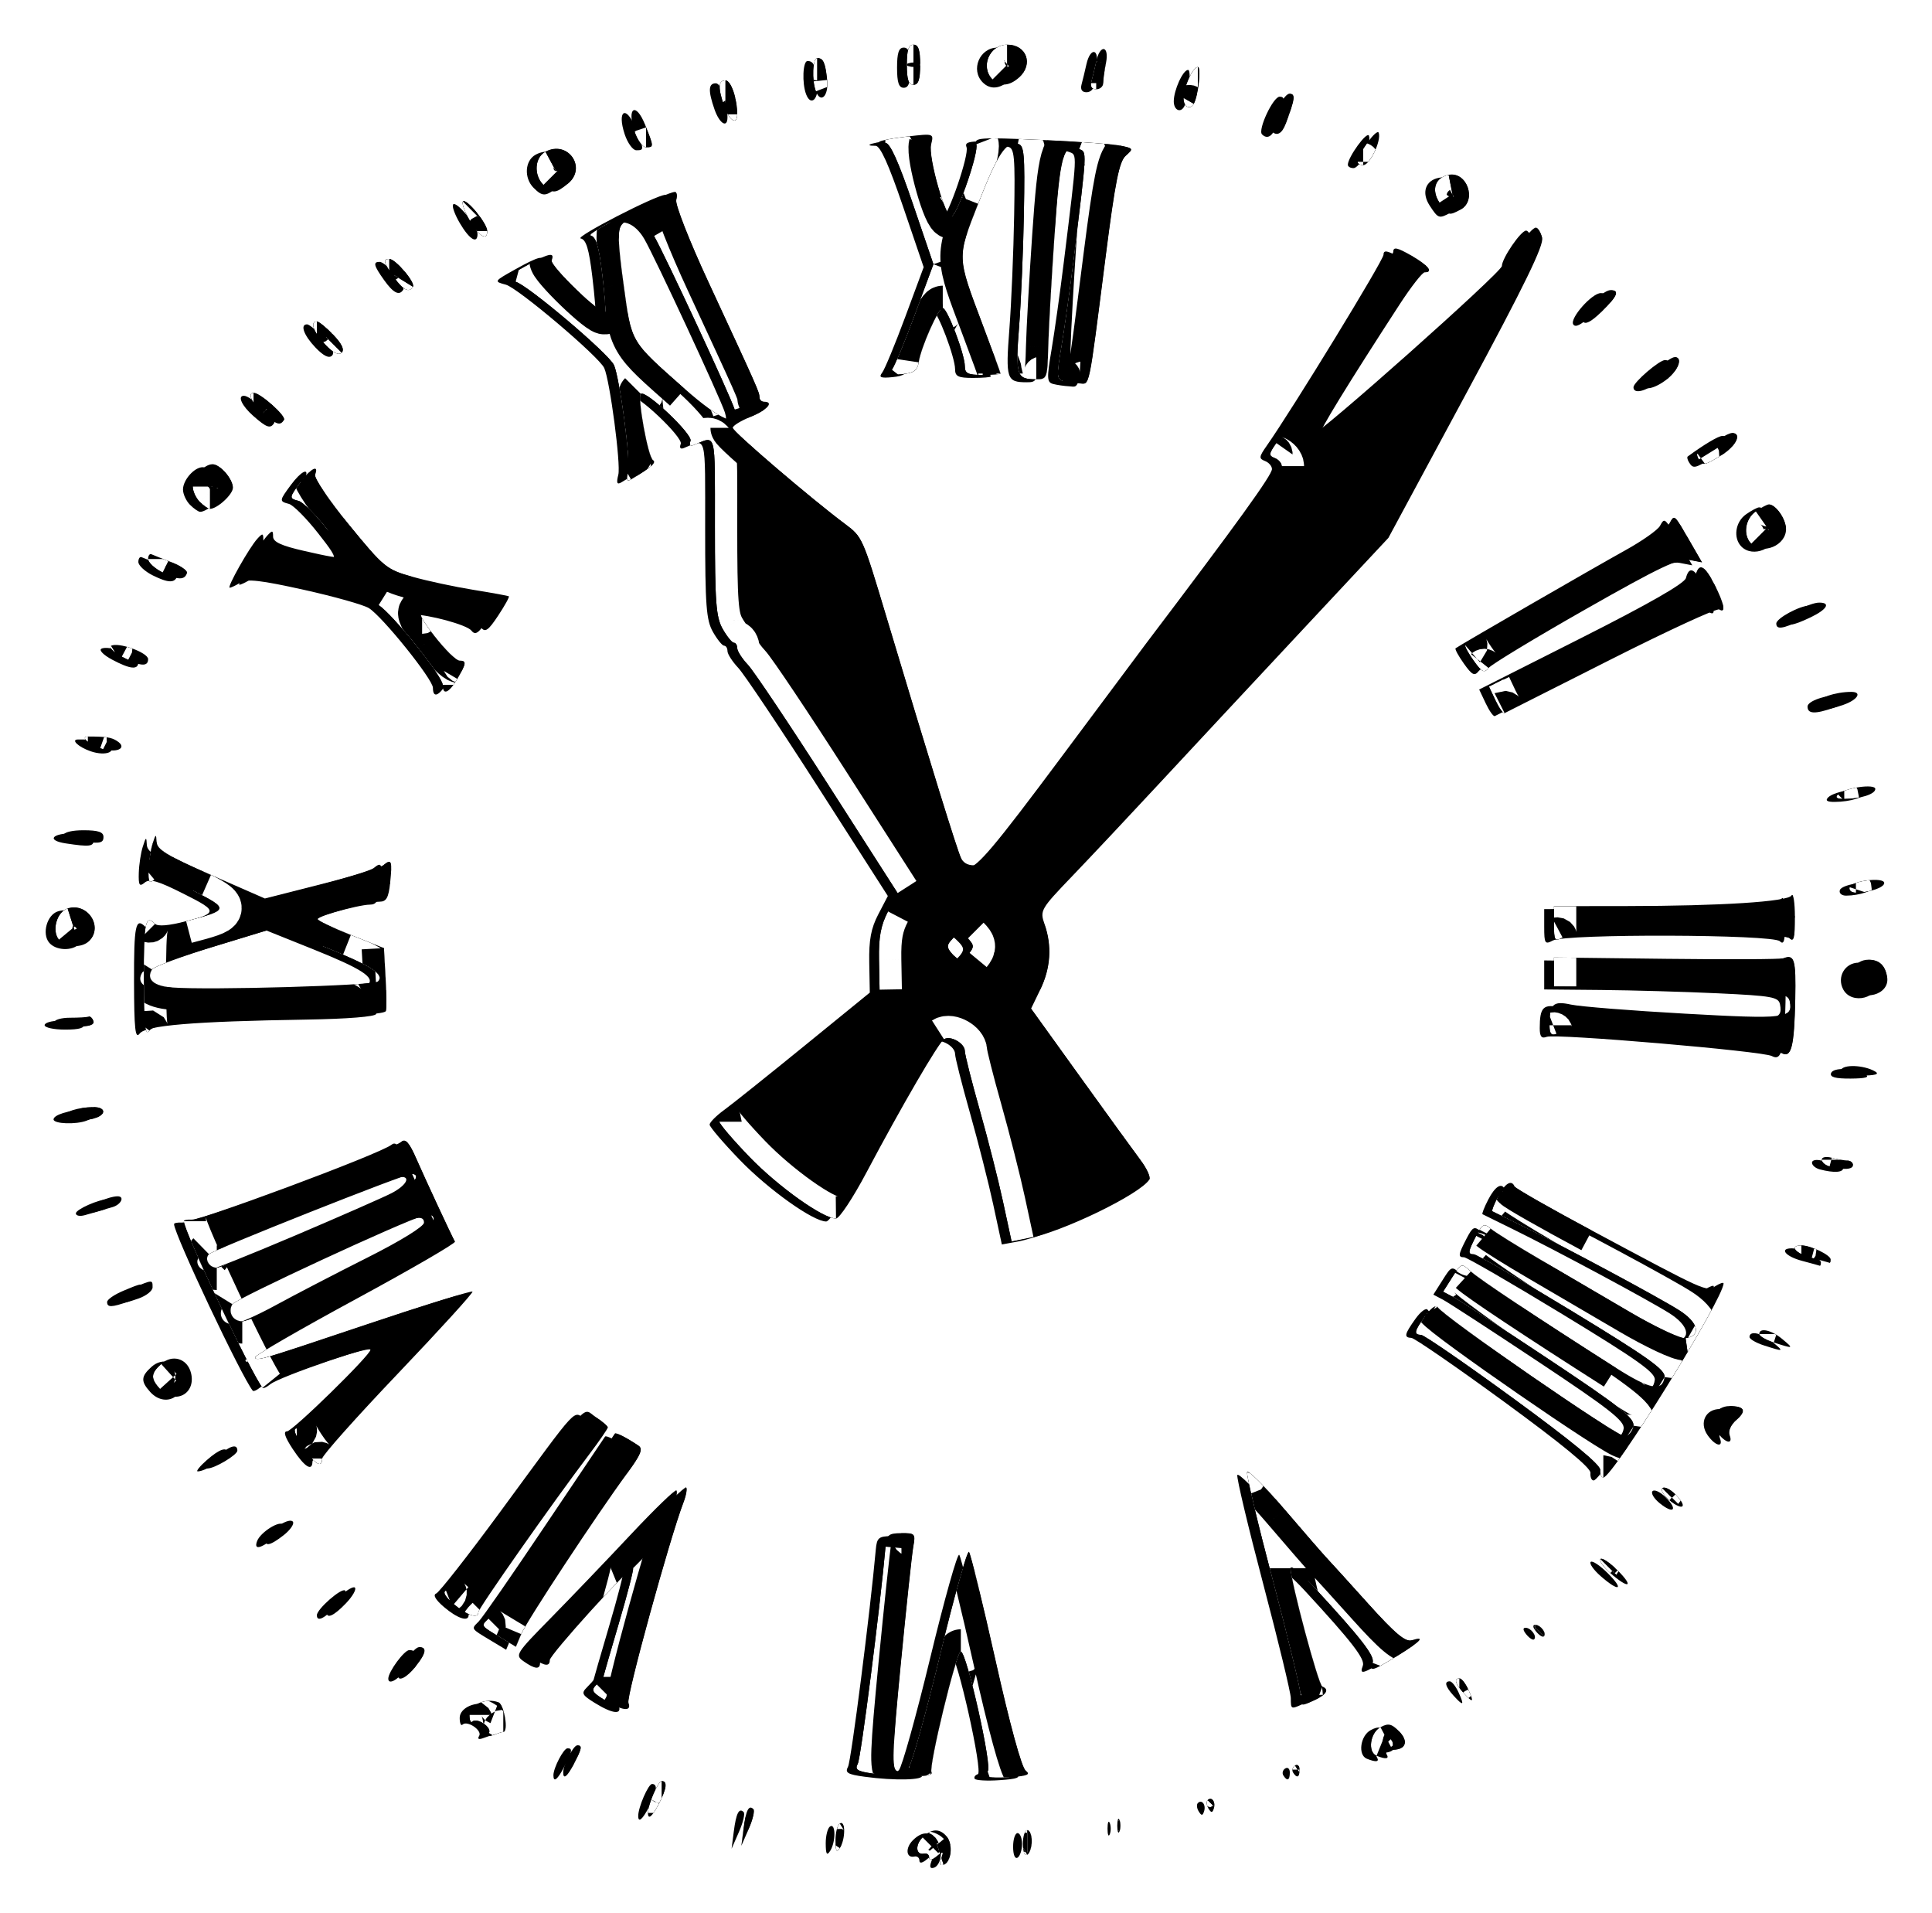
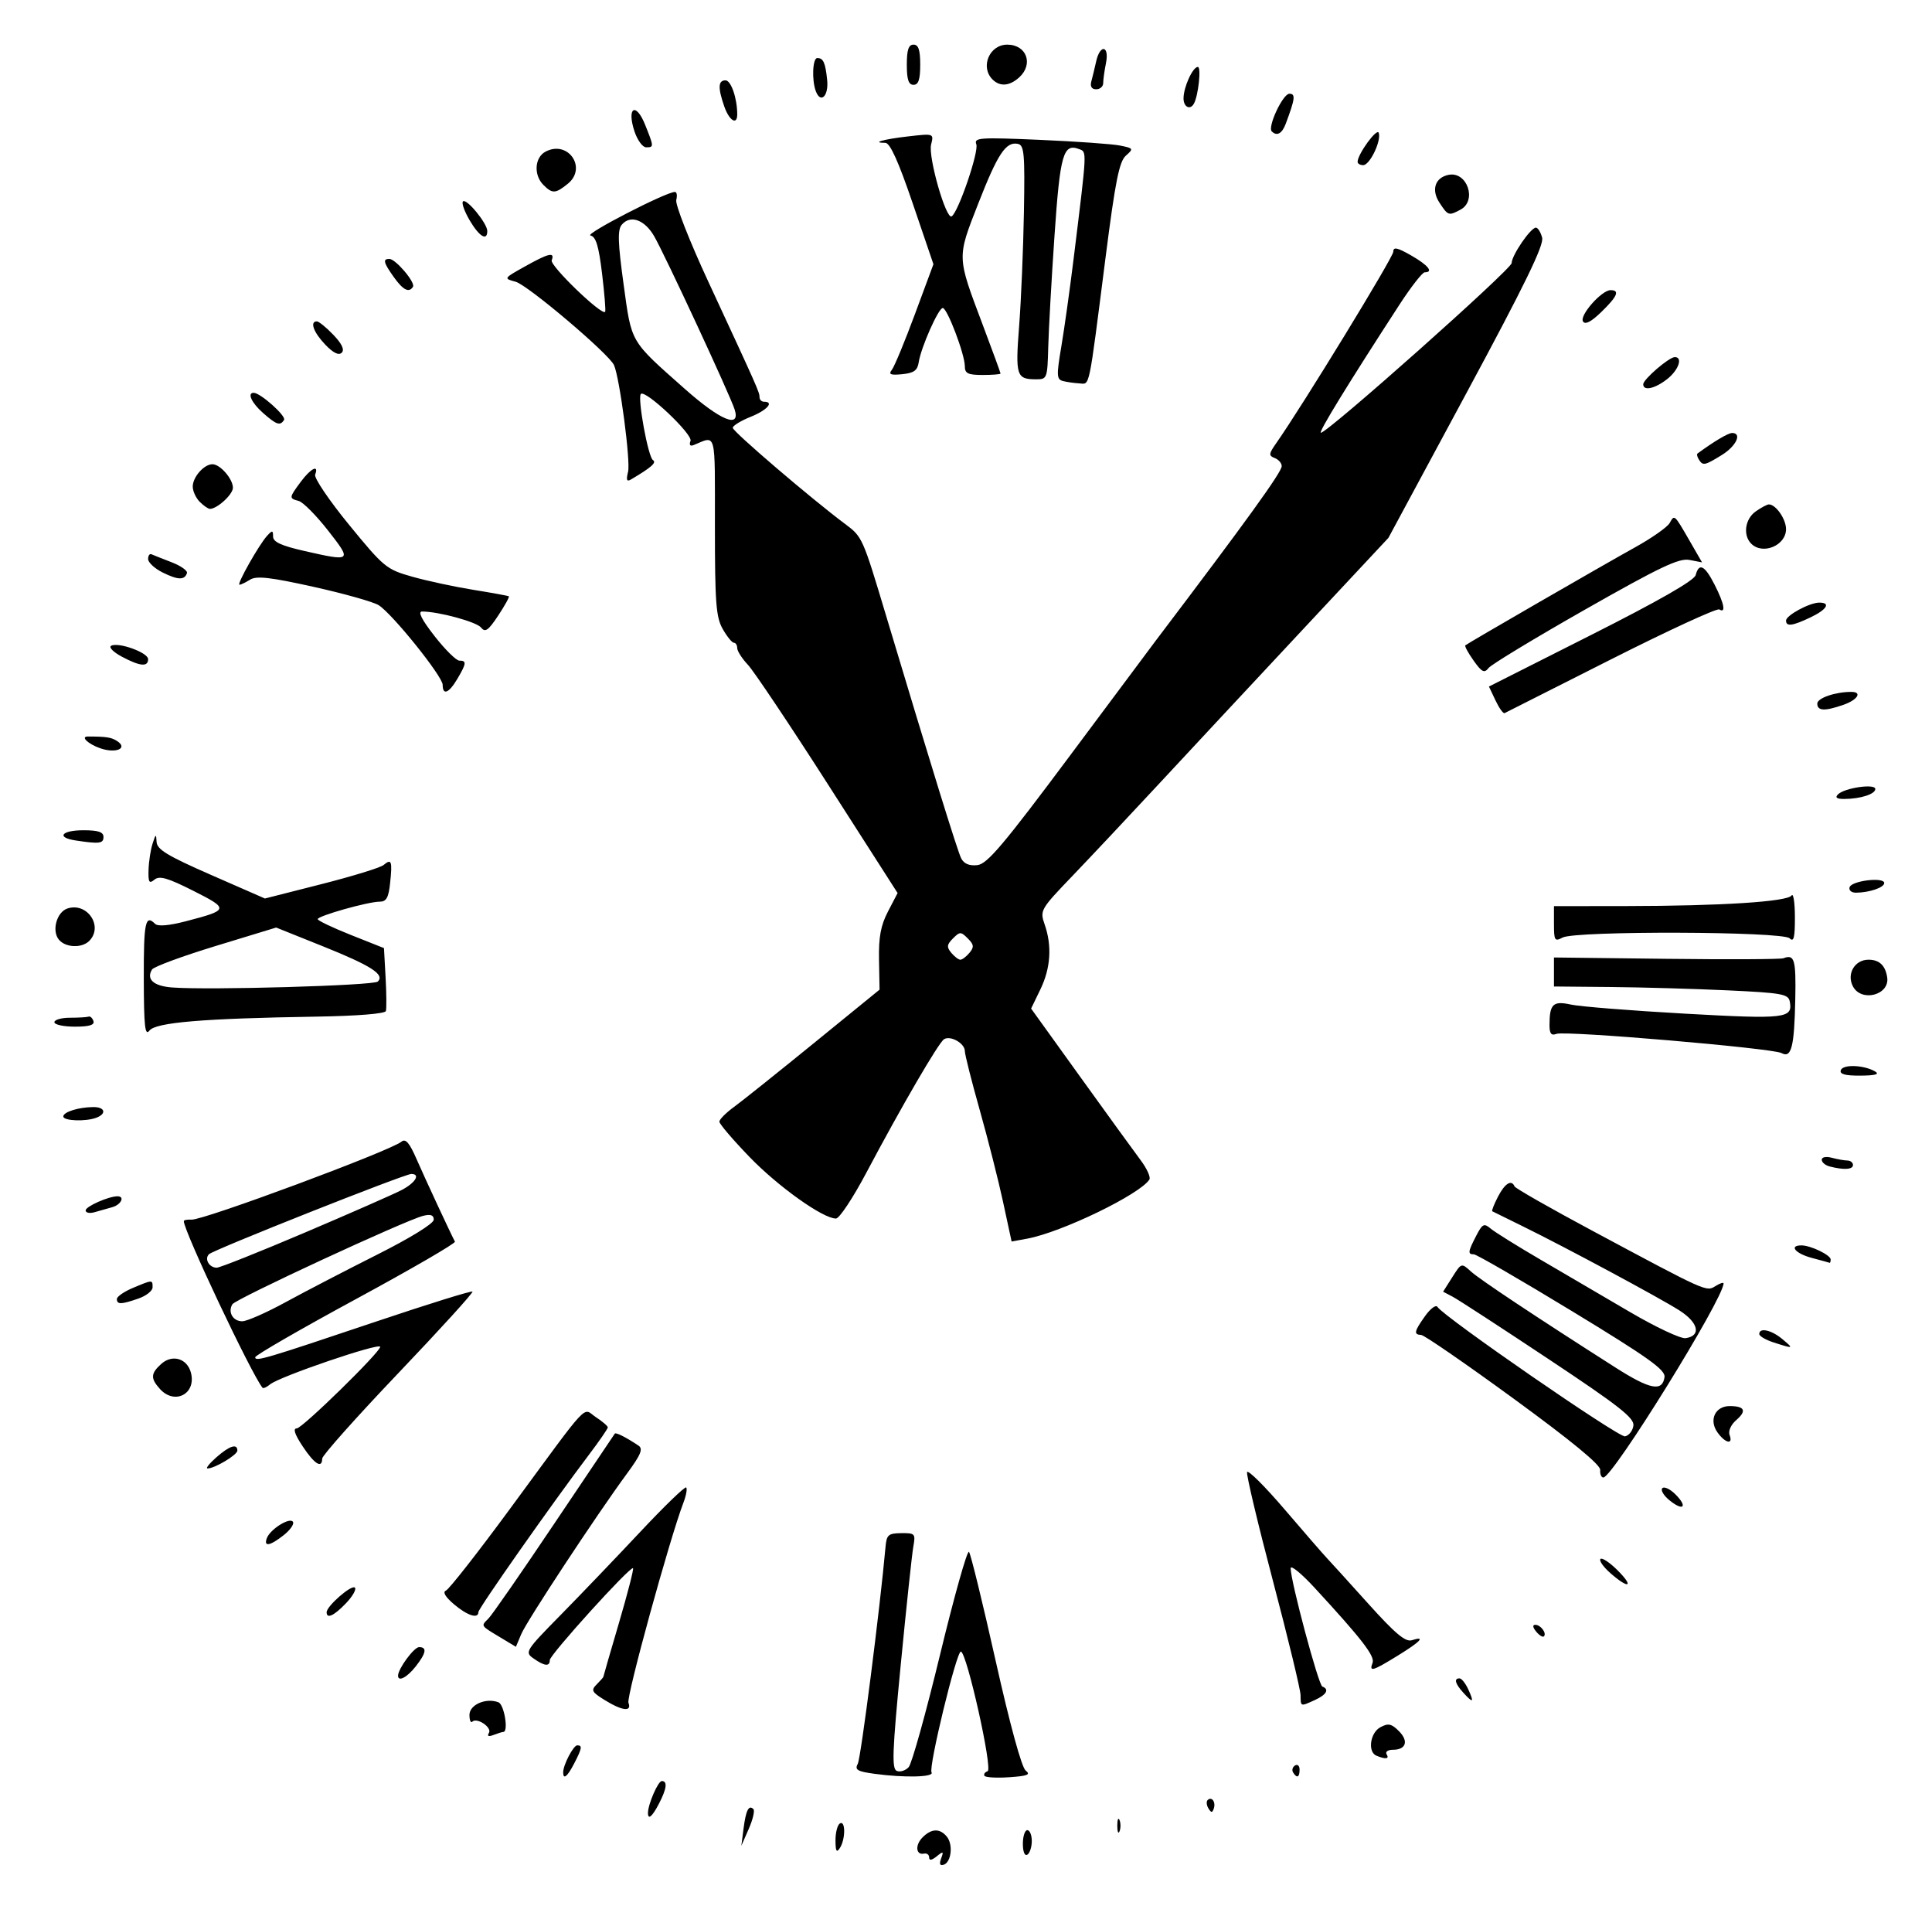
<svg xmlns="http://www.w3.org/2000/svg" xmlns:ns1="http://www.inkscape.org/namespaces/inkscape" xmlns:ns2="http://sodipodi.sourceforge.net/DTD/sodipodi-0.dtd" width="432.89" height="428.495" id="svg3022" version="1.1" ns1:version="0.48.2 r9819" ns2:docname="Nou document 2">
  <defs id="defs3024">
    <clipPath id="clipPath">
-       <path ns1:connector-curvature="0" style="fill:#000000" d="m -430.51,327.684 c 0.606,-1.614 0.486,-1.669 -0.999,-0.461 -1.099,0.894 -1.687,0.981 -1.687,0.25 0,-0.617 -0.506,-1.01 -1.125,-0.872 -1.857,0.413 -2.079,-1.903 -0.348,-3.634 2.001,-2.001 3.86,-2.06 5.428,-0.171 1.46,1.76 1.015,5.744 -0.705,6.31 -0.844,0.278 -1.027,-0.184 -0.563,-1.422 z m 18.314,-3.275 c 0,-1.682 0.45,-3.059 1,-3.059 0.55,0 1,1.098 1,2.441 0,1.343 -0.45,2.719 -1,3.059 -0.583,0.361 -1,-0.656 -1,-2.441 z m -41.985,-0.75 c -0.008,-1.755 0.435,-3.469 0.985,-3.809 1.282,-0.792 1.282,3.517 0,5.5 -0.738,1.141 -0.973,0.737 -0.985,-1.691 z m -20.597,-2.683 c 0.523,-4.086 1.174,-5.366 2.205,-4.335 0.343,0.343 -0.124,2.331 -1.039,4.417 l -1.663,3.793 0.496,-3.874 z m 83.739,-0.626 c 0,-1.375 0.227,-1.938 0.504,-1.25 0.277,0.688 0.277,1.812 0,2.5 -0.277,0.688 -0.504,0.125 -0.504,-1.25 z m -105.158,-2.851 c 0,-1.93 2.261,-7.149 3.098,-7.149 1.318,0 1.107,1.703 -0.624,5.05 -1.512,2.923 -2.474,3.74 -2.474,2.1 z m 125.583,-1.015 c -0.431,-0.697 -0.513,-1.537 -0.183,-1.867 0.895,-0.895 1.871,0.421 1.387,1.871 -0.339,1.016 -0.574,1.015 -1.204,-0.004 z m -50.185,-7.299 c -0.226,-0.366 0.09,-0.831 0.701,-1.035 1.21,-0.404 -4.696,-26.8 -5.997,-26.8 -0.994,0 -7.277,25.908 -6.563,27.063 0.665,1.075 -6.06,1.238 -12.829,0.31 -3.818,-0.523 -4.426,-0.893 -3.697,-2.25 0.695,-1.294 4.983,-34.82 6.218,-48.624 0.238,-2.656 0.642,-3.004 3.523,-3.034 3.084,-0.032 3.226,0.125 2.704,3 -0.303,1.669 -1.569,13.543 -2.814,26.388 -1.905,19.663 -2.044,23.439 -0.876,23.887 0.763,0.293 1.955,-0.092 2.65,-0.855 0.694,-0.763 3.86,-12.114 7.034,-25.225 3.175,-13.111 6.088,-23.461 6.476,-23 0.387,0.461 3.069,11.413 5.959,24.338 3.19,14.263 5.838,23.952 6.738,24.65 1.184,0.918 0.445,1.22 -3.667,1.5 -2.833,0.193 -5.335,0.051 -5.56,-0.314 z m -94.398,-0.788 c 0,-1.668 2.289,-6.047 3.161,-6.047 1.174,0 1.06,0.672 -0.686,4.05 -1.544,2.986 -2.474,3.737 -2.474,1.997 z m 163.543,0.022 c -0.316,-0.512 -0.118,-1.214 0.441,-1.559 0.559,-0.345 1.016,0.073 1.016,0.931 0,1.757 -0.6,2.015 -1.457,0.628 z m 18.707,-3.731 c -2.049,-0.827 -1.459,-5.155 0.872,-6.403 1.746,-0.935 2.476,-0.782 4.121,0.864 2.257,2.257 1.627,4.201 -1.361,4.201 -1.1,0 -1.722,0.45 -1.382,1 0.652,1.054 -0.169,1.178 -2.25,0.338 z m -198.886,-5.118 c 0.753,-1.219 -2.701,-3.549 -3.732,-2.518 -0.347,0.347 -0.631,-0.335 -0.631,-1.516 0,-2.293 3.696,-3.9 6.498,-2.825 1.298,0.498 2.301,6.639 1.084,6.639 -0.23,0 -1.204,0.301 -2.164,0.67 -1.154,0.443 -1.511,0.291 -1.054,-0.45 z m 25.899,-7.387 c -2.865,-1.771 -3.066,-2.173 -1.75,-3.489 0.818,-0.818 1.487,-1.575 1.487,-1.683 0,-0.108 1.575,-5.55 3.501,-12.094 1.926,-6.544 3.344,-12.055 3.152,-12.247 -0.569,-0.569 -18.653,19.387 -18.653,20.584 0,1.492 -1.154,1.377 -3.635,-0.36 -2.02,-1.415 -1.845,-1.696 6.072,-9.75 4.484,-4.561 12.535,-12.966 17.891,-18.676 5.356,-5.711 9.961,-10.161 10.233,-9.889 0.272,0.272 -0.002,1.795 -0.609,3.383 -3.115,8.154 -12.837,43.527 -12.328,44.853 0.801,2.088 -1.379,1.831 -5.362,-0.632 z m 155.957,-1.083 c -0.017,-1.238 -2.799,-12.746 -6.184,-25.574 -3.384,-12.828 -5.994,-23.802 -5.799,-24.386 0.195,-0.584 3.972,3.167 8.393,8.337 4.422,5.169 8.676,10.068 9.455,10.886 0.778,0.818 4.967,5.434 9.308,10.259 6.018,6.689 8.334,8.632 9.75,8.183 3.208,-1.018 2.04,0.262 -3.158,3.46 -5.666,3.487 -6.437,3.706 -5.63,1.603 0.571,-1.487 -2.398,-5.329 -12.999,-16.824 -2.946,-3.194 -5.356,-5.161 -5.356,-4.371 0,2.915 6.235,26.189 7.102,26.511 1.616,0.6 0.945,1.824 -1.649,3.006 -3.293,1.501 -3.198,1.533 -3.233,-1.089 z m 36.435,-0.579 c -1.815,-2.006 -2.115,-3.171 -0.816,-3.171 0.462,0 1.352,1.125 1.978,2.5 1.355,2.973 1.069,3.138 -1.163,0.671 z m -238.655,-3.767 c 0,-1.546 3.577,-6.404 4.716,-6.404 1.834,0 1.592,1.339 -0.788,4.365 -1.906,2.423 -3.927,3.473 -3.927,2.039 z m 22.955,-8.556 c -4.537,-2.731 -4.412,-2.535 -2.706,-4.241 0.818,-0.818 7.467,-10.402 14.775,-21.298 7.308,-10.896 13.404,-19.959 13.546,-20.141 0.252,-0.323 2.542,0.836 5.298,2.68 1.087,0.727 0.556,2.02 -2.58,6.283 -6.779,9.214 -22.43,32.976 -23.683,35.955 l -1.195,2.841 -3.455,-2.079 z m 232.065,-1.324 c -0.789,-0.95 -0.865,-1.524 -0.202,-1.524 1.209,0 2.618,1.897 1.924,2.591 -0.252,0.252 -1.027,-0.228 -1.722,-1.067 z m -271.02,-4.337 c 0,-1.379 5.596,-6.257 6.333,-5.52 0.382,0.382 -0.521,1.963 -2.006,3.514 -2.684,2.801 -4.327,3.563 -4.327,2.006 z m 28.5,-1.817 c -1.92,-1.637 -2.554,-2.733 -1.763,-3.043 0.68,-0.267 7.086,-8.437 14.235,-18.156 18.523,-25.182 16.233,-22.738 19.375,-20.679 1.459,0.956 2.653,1.983 2.653,2.282 0,0.299 -1.904,3.06 -4.231,6.135 -8.175,10.802 -24.769,34.418 -24.769,35.25 0,1.583 -2.499,0.77 -5.5,-1.789 z m 259.135,-6.953 c -1.576,-1.386 -2.574,-2.811 -2.218,-3.167 0.356,-0.356 2.087,0.792 3.846,2.551 3.777,3.777 2.512,4.256 -1.628,0.616 z m -301.019,-7.857 c 0.77,-2.006 5.16,-4.733 5.842,-3.629 0.309,0.5 -0.628,1.845 -2.083,2.989 -3.086,2.427 -4.54,2.675 -3.759,0.64 z m 314.276,-8.449 c -1.315,-1.066 -2.042,-2.29 -1.614,-2.719 0.428,-0.429 1.753,0.194 2.944,1.386 2.813,2.813 1.776,3.852 -1.331,1.333 z m -15.531,-6.813 c 0.092,-1.13 -6.41,-6.482 -19.361,-15.936 -10.725,-7.829 -20.062,-14.263 -20.75,-14.298 -1.727,-0.088 -1.581,-0.791 0.884,-4.252 1.174,-1.648 2.411,-2.567 2.75,-2.042 1.47,2.278 40.594,29.285 42.028,29.012 0.874,-0.166 1.723,-1.242 1.888,-2.39 0.246,-1.715 -3.152,-4.382 -19,-14.913 -10.615,-7.054 -20.276,-13.338 -21.469,-13.966 l -2.169,-1.141 2.05,-3.237 c 2.042,-3.226 2.057,-3.23 4.169,-1.302 1.961,1.791 14.665,10.232 32.481,21.582 7.685,4.896 10.453,5.423 10.911,2.076 0.221,-1.613 -3.696,-4.403 -20.7,-14.74 -11.535,-7.013 -21.445,-12.75 -22.023,-12.75 -1.401,0 -1.331,-0.556 0.522,-4.139 1.399,-2.706 1.756,-2.884 3.25,-1.622 0.923,0.78 5.953,3.913 11.178,6.963 5.225,3.05 14.225,8.317 20,11.706 5.775,3.389 11.395,6.034 12.49,5.877 3.594,-0.514 2.899,-3.514 -1.448,-6.258 -4.656,-2.939 -25.343,-14.045 -35.041,-18.812 -3.575,-1.757 -6.646,-3.27 -6.824,-3.362 -0.178,-0.092 0.396,-1.559 1.276,-3.26 1.55,-2.997 3.03,-3.918 3.715,-2.312 0.183,0.43 7.983,4.878 17.333,9.885 25.896,13.869 25.615,13.743 27.694,12.444 0.993,-0.62 1.806,-0.889 1.806,-0.597 0,3.406 -24.826,43.486 -26.936,43.486 -0.463,0 -0.78,-0.766 -0.703,-1.702 z m -310.055,-2.83 c 2.936,-2.583 4.694,-3.143 4.694,-1.494 0,0.969 -5.175,4.054 -6.7,3.994 -0.44,-0.017 0.463,-1.142 2.006,-2.5 z m 19.313,-2.468 c -1.771,-2.676 -2.206,-4 -1.314,-4 1.229,0 18.695,-17.072 18.695,-18.273 0,-1.034 -22.539,6.646 -24.653,8.4 -0.768,0.637 -1.538,0.982 -1.713,0.766 -2.529,-3.131 -17.635,-35.1 -17.635,-37.321 0,-0.246 0.787,-0.4 1.75,-0.343 2.637,0.157 44.454,-15.371 47.002,-17.453 0.94,-0.768 1.782,0.191 3.381,3.851 1.911,4.376 7.719,16.864 8.619,18.533 0.195,0.362 -9.794,6.158 -22.198,12.878 -12.404,6.721 -22.553,12.58 -22.553,13.021 0,1.03 2.052,0.424 27.289,-8.062 11.542,-3.881 21.169,-6.872 21.394,-6.647 0.225,0.225 -7.258,8.451 -16.628,18.28 -9.37,9.829 -17.041,18.433 -17.046,19.121 -0.017,2.337 -1.736,1.26 -4.39,-2.75 z m -3.862,-32.25 c 4.281,-2.337 13.512,-7.131 20.514,-10.652 7.548,-3.796 12.73,-6.995 12.73,-7.858 0,-1.033 -0.689,-1.283 -2.37,-0.861 -4.042,1.014 -41.999,18.601 -42.743,19.804 -1.081,1.749 0.114,3.818 2.206,3.818 1.034,0 5.382,-1.913 9.663,-4.25 z m 4.312,-15.594 c 10.138,-4.314 19.894,-8.601 21.682,-9.526 3.13,-1.62 4.358,-3.631 2.216,-3.631 -1.503,0 -44.307,16.979 -45.329,17.98 -1.078,1.056 0.054,3.02 1.74,3.02 0.693,0 9.553,-3.53 19.691,-7.844 z m 316.536,44.689 c -1.929,-2.755 -0.468,-5.845 2.764,-5.845 3.367,0 3.873,1.056 1.495,3.119 -1.21,1.049 -1.851,2.47 -1.513,3.352 0.874,2.278 -1.013,1.849 -2.746,-0.625 z m -348.949,-9.674 c -2.14,-2.365 -2.086,-3.471 0.273,-5.606 2.491,-2.255 5.865,-1.237 6.681,2.015 1.183,4.714 -3.67,7.221 -6.954,3.592 z m 361.595,-10.418 c -1.788,-0.573 -3.25,-1.427 -3.25,-1.898 0,-1.503 2.702,-0.919 5.139,1.111 2.656,2.213 2.613,2.231 -1.889,0.787 z m -371.25,-9.74 c 0,-0.543 1.63,-1.668 3.622,-2.5 4.416,-1.845 4.378,-1.844 4.378,-0.111 0,0.771 -1.417,1.896 -3.149,2.5 -3.885,1.354 -4.851,1.376 -4.851,0.111 z m 379.75,-9.216 c -3.673,-0.976 -5.169,-2.797 -2.297,-2.797 2.067,0 6.547,2.163 6.547,3.161 0,0.462 -0.113,0.793 -0.25,0.736 -0.138,-0.057 -1.938,-0.552 -4,-1.099 z m -181.173,-12.481 c -1.046,-4.849 -3.404,-14.134 -5.24,-20.634 -1.836,-6.5 -3.338,-12.446 -3.338,-13.215 0,-1.735 -3.233,-3.568 -4.669,-2.648 -1.228,0.787 -9.568,15.119 -17.408,29.915 -2.983,5.629 -6.039,10.242 -6.792,10.25 -2.883,0.032 -12.956,-7.143 -19.403,-13.821 -3.7,-3.833 -6.728,-7.378 -6.728,-7.878 0,-0.5 1.462,-1.976 3.25,-3.279 1.788,-1.303 9.863,-7.754 17.946,-14.334 l 14.696,-11.964 -0.124,-6.706 c -0.094,-5.087 0.394,-7.699 2.021,-10.821 l 2.145,-4.115 -15.562,-24.283 c -8.559,-13.356 -16.644,-25.433 -17.967,-26.838 -1.323,-1.405 -2.405,-3.093 -2.405,-3.75 0,-0.657 -0.338,-1.198 -0.75,-1.202 -0.412,-0.004 -1.538,-1.39 -2.5,-3.081 -1.506,-2.646 -1.75,-5.866 -1.75,-23.101 0,-21.686 0.388,-20.209 -4.761,-18.105 -0.788,0.322 -1.052,-0.029 -0.705,-0.936 0.557,-1.452 -10.105,-11.534 -11.122,-10.517 -0.813,0.813 1.619,14.147 2.703,14.817 0.888,0.549 -0.362,1.653 -4.905,4.335 -0.968,0.571 -1.134,0.14 -0.666,-1.726 0.586,-2.336 -1.884,-21.053 -3.152,-23.883 -1.129,-2.52 -19.35,-17.959 -22.045,-18.68 -2.721,-0.728 -2.712,-0.742 2.086,-3.424 5.375,-3.004 6.744,-3.318 5.999,-1.376 -0.455,1.185 11.228,12.453 11.973,11.546 0.165,-0.2 -0.146,-4.056 -0.689,-8.567 -0.749,-6.216 -1.379,-8.284 -2.602,-8.539 -1.416,-0.295 16.939,-9.758 18.927,-9.758 0.425,0 0.56,0.812 0.301,1.804 -0.259,0.992 2.962,9.204 7.158,18.25 11.131,23.995 11.501,24.829 11.501,25.936 0,0.556 0.45,1.011 1,1.011 2.376,0 0.682,1.91 -3,3.383 -2.2,0.88 -4,1.989 -4,2.463 0,0.832 17.626,15.91 25.195,21.553 3.84,2.862 3.91,3.02 9.182,20.601 10.118,33.74 16.007,52.76 16.814,54.31 0.631,1.212 1.83,1.708 3.626,1.5 2.214,-0.256 5.872,-4.587 20.951,-24.81 10.047,-13.475 18.609,-24.95 19.026,-25.5 20.541,-27.11 28.206,-37.729 28.206,-39.076 0,-0.666 -0.707,-1.481 -1.571,-1.813 -1.385,-0.532 -1.343,-0.928 0.362,-3.357 5.876,-8.371 26.209,-41.619 26.209,-42.856 0,-1.139 0.872,-0.96 3.992,0.822 3.808,2.175 5.106,3.78 3.056,3.78 -0.523,0 -3.072,3.263 -5.663,7.25 -11.466,17.644 -18.277,28.746 -17.609,28.703 1.633,-0.106 42.725,-36.655 42.742,-38.016 0.022,-1.748 4.258,-7.937 5.433,-7.937 0.448,0 1.079,1.011 1.403,2.246 0.437,1.67 -3.902,10.577 -16.93,34.75 l -17.517,32.504 -20.088,21.5 c -11.048,11.825 -25.31,27.125 -31.693,34 -6.383,6.875 -14.925,15.962 -18.983,20.193 -7.221,7.529 -7.355,7.761 -6.261,10.899 1.681,4.821 1.354,9.789 -0.958,14.564 l -2.075,4.287 10.992,15.279 c 6.046,8.403 12.14,16.808 13.542,18.678 1.403,1.87 2.29,3.819 1.973,4.333 -2.038,3.297 -19.664,11.833 -27.367,13.253 l -3.51,0.647 -1.902,-8.816 z m -7.536,-55.866 c 1.063,-1.281 0.997,-1.84 -0.378,-3.214 -1.552,-1.552 -1.776,-1.552 -3.328,0 -1.375,1.375 -1.44,1.934 -0.378,3.214 0.708,0.853 1.626,1.55 2.042,1.55 0.415,0 1.334,-0.698 2.042,-1.55 z M -476.771,3.1 c -1.008,-3.196 -15.703,-34.826 -18.061,-38.875 -2.149,-3.69 -5.351,-4.8 -7.249,-2.514 -0.95,1.145 -0.861,3.996 0.417,13.298 1.833,13.336 1.34,12.493 13.724,23.467 7.986,7.077 12.537,8.96 11.169,4.623 z M -622.197,182.516 c 0,-0.888 5.144,-3.165 7.149,-3.165 1.693,0 0.802,1.879 -1.154,2.433 -1.103,0.312 -2.903,0.823 -4,1.135 -1.097,0.312 -1.995,0.13 -1.995,-0.403 z m 390.75,-9.855 c -0.963,-0.252 -1.75,-0.927 -1.75,-1.501 0,-0.594 0.969,-0.784 2.25,-0.44 1.238,0.332 2.812,0.609 3.5,0.617 0.688,0.008 1.25,0.464 1.25,1.014 0,1.016 -2.081,1.139 -5.25,0.311 z m -395.75,-11.194 c 0,-1.011 3.439,-2.083 6.75,-2.103 2.587,-0.016 3.008,1.482 0.668,2.379 -2.386,0.916 -7.418,0.728 -7.418,-0.276 z m 398.272,-10.367 c 0.476,-1.359 5.181,-1.181 7.696,0.291 1.058,0.62 0.037,0.907 -3.301,0.928 -3.443,0.022 -4.707,-0.329 -4.395,-1.22 z m -13.272,-3.83 c -2.014,-1.103 -48.451,-5.068 -50.436,-4.306 -1.165,0.447 -1.564,-0.045 -1.564,-1.925 0,-4.767 0.781,-5.52 4.81,-4.635 2.029,0.446 13.499,1.359 25.488,2.03 22.646,1.267 24.262,1.08 23.535,-2.727 -0.317,-1.661 -1.777,-1.923 -13.844,-2.488 -7.419,-0.348 -19.227,-0.685 -26.239,-0.75 l -12.75,-0.118 -9e-4,-3.25 -9e-4,-3.25 25.15,0.3 c 13.832,0.165 25.645,0.11 26.251,-0.123 2.497,-0.958 2.848,0.245 2.669,9.148 -0.216,10.725 -0.869,13.299 -3.068,12.094 z m -366.968,-16.67 c -0.03,-12.641 0.347,-14.471 2.534,-12.284 0.622,0.622 3.101,0.41 6.95,-0.594 9.615,-2.506 9.672,-2.749 1.587,-6.82 -5.752,-2.897 -7.564,-3.415 -8.686,-2.484 -1.178,0.978 -1.401,0.607 -1.318,-2.196 0.055,-1.855 0.46,-4.497 0.9,-5.872 0.709,-2.214 0.812,-2.259 0.9,-0.398 0.081,1.7 2.411,3.115 12.186,7.394 l 12.087,5.292 12.643,-3.212 c 6.954,-1.767 13.225,-3.696 13.938,-4.287 1.786,-1.482 1.992,-0.932 1.481,3.961 -0.351,3.362 -0.844,4.25 -2.354,4.25 -2.596,0 -13.881,3.183 -13.876,3.914 0.002,0.322 3.343,1.913 7.424,3.536 l 7.419,2.95 0.364,6.55 c 0.2,3.603 0.229,7.001 0.065,7.552 -0.179,0.598 -6.441,1.101 -15.538,1.248 -25.505,0.412 -36.044,1.295 -37.445,3.135 -0.992,1.303 -1.235,-0.942 -1.261,-11.636 z m 52.425,0.65 c 1.64,-1.566 -1.467,-3.56 -12.362,-7.931 l -10.405,-4.174 -13.557,4.135 c -7.456,2.274 -13.87,4.642 -14.253,5.262 -1.349,2.182 0.336,3.705 4.455,4.026 8.174,0.637 45.181,-0.421 46.121,-1.318 z m -72.457,9.1 c 0,-0.55 1.575,-1 3.5,-1 1.925,0 3.8,-0.113 4.167,-0.25 0.367,-0.138 0.854,0.312 1.083,1 0.293,0.879 -0.944,1.25 -4.167,1.25 -2.521,0 -4.583,-0.45 -4.583,-1 z m 403,-8 c -1.49,-2.784 0.374,-6 3.476,-6 2.43,0 3.784,1.281 4.189,3.966 0.595,3.938 -5.746,5.62 -7.665,2.034 z m -401.989,-10.487 c -1.663,-2.003 -0.484,-6.228 1.954,-7.002 4.442,-1.41 8.068,4.056 4.835,7.289 -1.658,1.658 -5.303,1.504 -6.789,-0.287 z m 334.989,-3.478 0,-4.035 16.25,-0.018 c 21.195,-0.024 36.065,-0.976 36.985,-2.369 0.404,-0.612 0.742,1.565 0.75,4.837 0.012,4.628 -0.251,5.683 -1.185,4.75 -1.555,-1.555 -47.987,-1.706 -50.866,-0.165 -1.764,0.944 -1.934,0.68 -1.934,-3 z m 66.244,-8.285 c 0.479,-1.457 7.756,-2.327 7.756,-0.927 0,1.008 -3.316,2.141 -6.333,2.163 -1.023,0.008 -1.652,-0.539 -1.423,-1.236 z m -397.494,-10.466 c -4.408,-0.668 -3.169,-2.284 1.75,-2.284 3.333,0 4.5,0.389 4.5,1.5 0,1.483 -0.892,1.595 -6.25,0.784 z m 394.886,-10.32 c 1.466,-1.466 8.364,-2.465 8.364,-1.211 0,1.15 -3.308,2.214 -6.95,2.234 -1.691,0.009 -2.129,-0.308 -1.414,-1.023 z m -389.371,-10.335 c -2.716,-0.948 -4.484,-2.629 -2.765,-2.629 4.069,0 5.226,0.174 6.492,0.974 2.622,1.658 -0.168,2.897 -3.727,1.655 z m 312.64,-10.707 -1.476,-3.117 22.922,-11.568 c 15.153,-7.647 23.085,-12.19 23.402,-13.402 0.743,-2.839 2.021,-2.196 4.226,2.126 2.169,4.252 2.604,6.519 1.069,5.57 -0.523,-0.323 -11.435,4.707 -24.25,11.178 -12.814,6.471 -23.551,11.893 -23.858,12.048 -0.308,0.155 -1.224,-1.12 -2.036,-2.835 z m 72.095,0.703 c 0,-1.237 4.033,-2.625 7.625,-2.625 2.514,0 1.42,1.789 -1.774,2.902 -4.195,1.462 -5.851,1.384 -5.851,-0.277 z m -308,-4.204 c 0,-1.892 -11.292,-15.939 -14.348,-17.848 -1.184,-0.739 -7.736,-2.585 -14.56,-4.101 -9.719,-2.159 -12.804,-2.509 -14.236,-1.615 -1.006,0.628 -2.079,1.142 -2.384,1.142 -0.696,0 4.374,-8.984 6.187,-10.964 1.172,-1.279 1.341,-1.258 1.341,0.17 0,1.204 1.83,2.05 6.947,3.214 10.688,2.431 10.786,2.348 5.369,-4.571 -2.649,-3.383 -5.604,-6.36 -6.566,-6.617 -2.212,-0.589 -2.2,-0.705 0.438,-4.273 2.248,-3.041 4.147,-3.996 3.238,-1.629 -0.281,0.732 3.143,5.795 7.609,11.25 7.802,9.53 8.357,9.986 14.171,11.625 3.328,0.939 9.481,2.259 13.672,2.935 4.192,0.676 7.768,1.329 7.946,1.452 0.179,0.123 -0.895,2.067 -2.386,4.32 -2.211,3.341 -2.916,3.837 -3.825,2.687 -1.012,-1.281 -9.53,-3.6 -13.222,-3.6 -1.008,0 -0.083,1.826 2.786,5.5 2.363,3.025 4.864,5.5 5.559,5.5 1.666,0 1.596,0.627 -0.452,4.096 -1.891,3.202 -3.284,3.764 -3.284,1.326 z m 230.994,-5.429 c -1.217,-1.709 -2.051,-3.247 -1.853,-3.418 0.58,-0.501 30.742,-17.915 38.107,-22.001 3.711,-2.059 7.165,-4.489 7.675,-5.4 1.09,-1.947 1.006,-2.022 4.522,4.07 l 2.737,4.743 -2.841,-0.547 c -2.316,-0.446 -6.63,1.606 -23.341,11.104 -11.275,6.408 -21.016,12.305 -21.647,13.104 -0.963,1.221 -1.5,0.956 -3.359,-1.654 z m -302.89,-0.885 c -1.868,-0.995 -2.954,-2.082 -2.415,-2.415 1.527,-0.944 8.311,1.485 8.311,2.976 0,1.789 -1.808,1.617 -5.896,-0.561 z m 372.896,-8.081 c 0,-1.174 5.278,-4.026 7.45,-4.026 2.642,0 1.713,1.552 -1.984,3.315 -4.028,1.921 -5.466,2.108 -5.466,0.711 z m -363.75,-10.775 c -1.788,-0.888 -3.25,-2.245 -3.25,-3.016 0,-0.771 0.338,-1.25 0.75,-1.064 0.412,0.186 2.444,0.991 4.515,1.79 2.071,0.798 3.617,1.893 3.438,2.433 -0.535,1.604 -2.011,1.566 -5.452,-0.143 z m 355.95,-6.451 c -1.909,-1.909 -1.395,-5.55 1.022,-7.243 1.222,-0.856 2.54,-1.557 2.929,-1.557 1.564,0 3.849,3.287 3.849,5.536 0,3.665 -5.216,5.848 -7.8,3.264 z m -347.629,-9.371 c -0.864,-0.864 -1.571,-2.407 -1.571,-3.429 0,-2.13 2.535,-5 4.416,-5 1.728,0 4.584,3.284 4.584,5.272 0,1.492 -3.525,4.728 -5.151,4.728 -0.388,0 -1.413,-0.707 -2.277,-1.571 z m 335.887,-9.495 c -0.363,-0.587 -0.502,-1.182 -0.309,-1.324 3.678,-2.703 6.886,-4.61 7.755,-4.61 2.303,0 0.951,2.926 -2.272,4.918 -3.868,2.39 -4.274,2.47 -5.173,1.015 z M -582.447,3.867 c -2.56,-2.253 -3.61,-4.516 -2.094,-4.516 1.497,0 7.336,5.205 6.804,6.065 -0.859,1.39 -1.676,1.122 -4.71,-1.549 z m 309.25,-6.427 c 0,-1.109 5.787,-6.089 7.077,-6.089 1.862,0 0.85,2.912 -1.712,4.927 -2.747,2.161 -5.365,2.728 -5.365,1.161 z m -130.059,-0.741 c -1.374,-0.371 -1.414,-1.275 -0.336,-7.634 0.673,-3.967 1.917,-12.838 2.764,-19.713 3.054,-24.779 3.011,-23.917 1.231,-24.6 -3.545,-1.36 -4.262,1.156 -5.508,19.344 -0.669,9.766 -1.301,21.014 -1.405,24.996 -0.182,7.008 -0.268,7.24 -2.688,7.235 -4.458,-0.01 -4.695,-0.748 -3.831,-11.975 0.444,-5.775 0.925,-17.238 1.069,-25.473 0.23,-13.165 0.065,-15.012 -1.367,-15.3 -2.681,-0.539 -4.5,2.211 -8.885,13.427 -4.773,12.207 -4.792,11.682 0.988,27.021 2.214,5.876 4.026,10.828 4.026,11.004 0,0.176 -1.8,0.321 -4,0.321 -3.308,0 -4,-0.34 -4,-1.962 0,-2.653 -3.942,-13.038 -4.949,-13.038 -0.964,0 -4.895,8.879 -5.389,12.172 -0.273,1.819 -1.08,2.399 -3.692,2.655 -2.658,0.26 -3.131,0.055 -2.31,-1 0.568,-0.73 2.894,-6.347 5.168,-12.483 l 4.135,-11.155 -4.63,-13.595 c -3.22,-9.455 -5.092,-13.595 -6.148,-13.595 -3.27,0 -0.393,-0.814 5.098,-1.443 5.781,-0.662 5.782,-0.662 5.159,1.823 -0.695,2.77 3.342,16.873 4.606,16.091 1.493,-0.923 6.144,-14.53 5.521,-16.154 -0.568,-1.481 0.742,-1.573 14.199,-0.99 8.154,0.353 16.251,0.927 17.994,1.275 3.029,0.606 3.087,0.705 1.323,2.266 -1.489,1.316 -2.365,5.693 -4.531,22.632 -3.911,30.586 -3.479,28.518 -5.931,28.384 -1.167,-0.064 -2.824,-0.305 -3.681,-0.537 z m -165.248,-8.146 c -2.626,-2.741 -3.516,-5.202 -1.881,-5.202 0.447,0 2.109,1.353 3.693,3.007 1.92,2.004 2.547,3.34 1.88,4.007 -0.667,0.667 -1.898,0.063 -3.693,-1.811 z m 281.81,-5.196 c -0.827,-1.337 4.176,-7.006 6.184,-7.006 2.124,0 1.533,1.394 -2.074,4.891 -2.295,2.224 -3.62,2.906 -4.109,2.115 z m -266.435,-9.91 c -2.329,-3.27 -2.534,-4.096 -1.02,-4.096 1.404,0 5.893,5.287 5.301,6.244 -0.88,1.424 -2.214,0.754 -4.281,-2.148 z m 16.99,-12.722 c -1.177,-1.994 -1.856,-3.907 -1.509,-4.25 0.777,-0.77 5.439,4.902 5.446,6.626 0.009,2.344 -1.794,1.256 -3.937,-2.376 z m 217.284,-3.975 c -1.889,-2.883 -0.978,-5.633 2.063,-6.232 4.155,-0.817 6.41,5.791 2.66,7.797 -2.659,1.423 -2.795,1.378 -4.724,-1.566 z m -200.77,-3.97 c -2.22,-2.22 -1.975,-6.142 0.466,-7.449 5.03,-2.692 9.417,3.614 5.002,7.189 -2.761,2.236 -3.46,2.269 -5.469,0.26 z m 182.432,-5.179 c 0.009,-1.716 4.335,-7.657 4.733,-6.499 0.619,1.801 -1.997,7.249 -3.481,7.249 -0.691,0 -1.254,-0.338 -1.252,-0.75 z m -162.034,-6.842 c -1.769,-5.359 0.325,-6.628 2.396,-1.453 1.986,4.964 1.99,5.045 0.212,5.045 -0.782,0 -1.956,-1.616 -2.608,-3.592 z m 142.802,0.03 c -0.997,-0.997 2.484,-8.438 3.948,-8.438 1.422,0 1.288,1.094 -0.828,6.75 -0.821,2.194 -1.984,2.823 -3.12,1.688 z M -479.099,-64.799 c -1.462,-4.195 -1.384,-5.851 0.277,-5.851 1.237,0 2.625,4.033 2.625,7.625 0,2.514 -1.789,1.42 -2.902,-1.774 z m 102.902,-1.804 c 0,-2.518 2.06,-7.047 3.206,-7.047 0.81,0 0.104,6.496 -0.896,8.25 -0.842,1.477 -2.31,0.713 -2.31,-1.203 z m -82.377,-1.587 c -0.953,-2.484 -0.741,-7.46 0.318,-7.46 1.346,0 1.814,1.04 2.21,4.916 0.366,3.578 -1.435,5.391 -2.528,2.545 z m 61.716,-2.21 c 0.261,-0.963 0.75,-2.987 1.086,-4.5 0.874,-3.925 2.987,-3.565 2.199,0.375 -0.344,1.719 -0.625,3.744 -0.625,4.5 0,0.756 -0.705,1.375 -1.567,1.375 -1.007,0 -1.398,-0.626 -1.093,-1.75 z m -41.34,-3.75 c 0,-3.333 0.389,-4.5 1.5,-4.5 1.111,0 1.5,1.167 1.5,4.5 0,3.333 -0.389,4.5 -1.5,4.5 -1.111,0 -1.5,-1.167 -1.5,-4.5 z m 19.2,3.3 c -2.805,-2.805 -0.692,-7.8 3.3,-7.8 4.349,0 5.943,4.384 2.671,7.345 -2.159,1.954 -4.308,2.118 -5.971,0.455 z" id="path2390" />
-     </clipPath>
+       </clipPath>
    <filter color-interpolation-filters="sRGB" y="-0.5" x="-0.5" width="2" height="2" id="filter">
      <feGaussianBlur id="feGaussianBlur3384" stdDeviation="5.0" />
    </filter>
    <filter color-interpolation-filters="sRGB" y="-0.5" x="-0.5" width="2" height="2" id="filter3010">
      <feGaussianBlur id="feGaussianBlur3012" stdDeviation="5.0" />
    </filter>
  </defs>
  <ns2:namedview id="base" pagecolor="#ffffff" bordercolor="#666666" borderopacity="1.0" ns1:pageopacity="0.0" ns1:pageshadow="2" ns1:zoom="0.35" ns1:cx="-128.55477" ns1:cy="522.81914" ns1:document-units="px" ns1:current-layer="capa1" showgrid="false" fit-margin-top="10" fit-margin-left="10" fit-margin-right="10" fit-margin-bottom="10" ns1:window-width="1600" ns1:window-height="848" ns1:window-x="-8" ns1:window-y="-8" ns1:window-maximized="1" />
  <g ns1:label="Capa 1" ns1:groupmode="layer" id="capa1" transform="translate(-503.555,-626.686)">
    <g id="g3422" transform="translate(1144.938,715.335)">
      <g id="g3418">
-         <path ns1:connector-curvature="0" id="path3413" d="m -432.696,328.346 c 0.606,-1.614 0.486,-1.669 -0.999,-0.461 -1.099,0.894 -1.687,0.981 -1.687,0.25 0,-0.617 -0.506,-1.01 -1.125,-0.872 -1.857,0.413 -2.079,-1.903 -0.348,-3.634 2.001,-2.001 3.86,-2.06 5.428,-0.171 1.46,1.76 1.015,5.744 -0.705,6.31 -0.844,0.278 -1.027,-0.184 -0.563,-1.422 z m 18.314,-3.275 c 0,-1.682 0.45,-3.059 1,-3.059 0.55,0 1,1.098 1,2.441 0,1.343 -0.45,2.719 -1,3.059 -0.583,0.361 -1,-0.656 -1,-2.441 z m -41.985,-0.75 c -0.008,-1.755 0.435,-3.469 0.985,-3.809 1.282,-0.792 1.282,3.517 0,5.5 -0.738,1.141 -0.973,0.737 -0.985,-1.691 z m -20.597,-2.683 c 0.523,-4.086 1.174,-5.366 2.205,-4.335 0.343,0.343 -0.124,2.331 -1.039,4.417 l -1.663,3.793 0.496,-3.874 z m 83.739,-0.626 c 0,-1.375 0.227,-1.938 0.504,-1.25 0.277,0.688 0.277,1.812 0,2.5 -0.277,0.688 -0.504,0.125 -0.504,-1.25 z m -105.158,-2.851 c 0,-1.93 2.261,-7.149 3.098,-7.149 1.318,0 1.107,1.703 -0.624,5.05 -1.512,2.923 -2.474,3.74 -2.474,2.1 z m 125.583,-1.015 c -0.431,-0.697 -0.513,-1.537 -0.183,-1.867 0.895,-0.895 1.871,0.421 1.387,1.871 -0.339,1.016 -0.574,1.015 -1.204,-0.004 z m -50.185,-7.299 c -0.226,-0.366 0.09,-0.831 0.701,-1.035 1.21,-0.404 -4.696,-26.8 -5.997,-26.8 -0.994,0 -7.277,25.908 -6.563,27.063 0.665,1.075 -6.06,1.238 -12.829,0.31 -3.818,-0.523 -4.426,-0.893 -3.697,-2.25 0.695,-1.294 4.983,-34.82 6.218,-48.624 0.238,-2.656 0.642,-3.004 3.523,-3.034 3.084,-0.032 3.226,0.125 2.704,3 -0.303,1.669 -1.569,13.543 -2.814,26.388 -1.905,19.663 -2.044,23.439 -0.876,23.887 0.763,0.293 1.955,-0.092 2.65,-0.855 0.694,-0.763 3.86,-12.114 7.034,-25.225 3.175,-13.111 6.088,-23.461 6.476,-23 0.387,0.461 3.069,11.413 5.959,24.338 3.19,14.263 5.838,23.952 6.738,24.65 1.184,0.918 0.445,1.22 -3.667,1.5 -2.833,0.193 -5.335,0.051 -5.56,-0.314 z m -94.398,-0.788 c 0,-1.668 2.289,-6.047 3.161,-6.047 1.174,0 1.06,0.672 -0.686,4.05 -1.544,2.986 -2.474,3.737 -2.474,1.997 z m 163.543,0.022 c -0.316,-0.512 -0.118,-1.214 0.441,-1.559 0.559,-0.345 1.016,0.073 1.016,0.931 0,1.757 -0.6,2.015 -1.457,0.628 z m 18.707,-3.731 c -2.049,-0.827 -1.459,-5.155 0.872,-6.403 1.746,-0.935 2.476,-0.782 4.121,0.864 2.257,2.257 1.627,4.201 -1.361,4.201 -1.1,0 -1.722,0.45 -1.382,1 0.652,1.054 -0.169,1.178 -2.25,0.338 z m -198.886,-5.118 c 0.753,-1.219 -2.701,-3.549 -3.732,-2.518 -0.347,0.347 -0.631,-0.335 -0.631,-1.516 0,-2.293 3.696,-3.9 6.498,-2.825 1.298,0.498 2.301,6.639 1.084,6.639 -0.23,0 -1.204,0.301 -2.164,0.67 -1.154,0.443 -1.511,0.291 -1.054,-0.45 z m 25.899,-7.387 c -2.865,-1.771 -3.066,-2.173 -1.75,-3.489 0.818,-0.818 1.487,-1.575 1.487,-1.683 0,-0.108 1.575,-5.55 3.501,-12.094 1.926,-6.544 3.344,-12.055 3.152,-12.247 -0.569,-0.569 -18.653,19.387 -18.653,20.584 0,1.492 -1.154,1.377 -3.635,-0.36 -2.02,-1.415 -1.845,-1.696 6.072,-9.75 4.484,-4.561 12.535,-12.966 17.891,-18.676 5.356,-5.711 9.961,-10.161 10.233,-9.889 0.272,0.272 -0.002,1.795 -0.609,3.383 -3.115,8.154 -12.837,43.527 -12.328,44.853 0.801,2.088 -1.379,1.831 -5.362,-0.632 z m 155.957,-1.083 c -0.017,-1.238 -2.799,-12.746 -6.184,-25.574 -3.384,-12.828 -5.994,-23.802 -5.799,-24.386 0.195,-0.584 3.972,3.167 8.393,8.337 4.422,5.169 8.676,10.068 9.455,10.886 0.778,0.818 4.967,5.434 9.308,10.259 6.018,6.689 8.334,8.632 9.75,8.183 3.208,-1.018 2.04,0.262 -3.158,3.46 -5.666,3.487 -6.437,3.706 -5.63,1.603 0.571,-1.487 -2.398,-5.329 -12.999,-16.824 -2.946,-3.194 -5.356,-5.161 -5.356,-4.371 0,2.915 6.235,26.189 7.102,26.511 1.616,0.6 0.945,1.824 -1.649,3.006 -3.293,1.501 -3.198,1.533 -3.233,-1.089 z m 36.435,-0.579 c -1.815,-2.006 -2.115,-3.171 -0.816,-3.171 0.462,0 1.352,1.125 1.978,2.5 1.355,2.973 1.069,3.138 -1.163,0.671 z m -238.655,-3.767 c 0,-1.546 3.577,-6.404 4.716,-6.404 1.834,0 1.592,1.339 -0.788,4.365 -1.906,2.423 -3.927,3.473 -3.927,2.039 z m 22.955,-8.556 c -4.537,-2.731 -4.412,-2.535 -2.706,-4.241 0.818,-0.818 7.467,-10.402 14.775,-21.298 7.308,-10.896 13.404,-19.959 13.546,-20.141 0.252,-0.323 2.542,0.836 5.298,2.68 1.087,0.727 0.556,2.02 -2.58,6.283 -6.779,9.214 -22.43,32.976 -23.683,35.955 l -1.195,2.841 -3.455,-2.079 z m 232.065,-1.324 c -0.789,-0.95 -0.865,-1.524 -0.202,-1.524 1.209,0 2.618,1.897 1.924,2.591 -0.252,0.252 -1.027,-0.228 -1.722,-1.067 z m -271.02,-4.337 c 0,-1.379 5.596,-6.257 6.333,-5.52 0.382,0.382 -0.521,1.963 -2.006,3.514 -2.684,2.801 -4.327,3.563 -4.327,2.006 z m 28.5,-1.817 c -1.92,-1.637 -2.554,-2.733 -1.763,-3.043 0.68,-0.267 7.086,-8.437 14.235,-18.156 18.523,-25.182 16.233,-22.738 19.375,-20.679 1.459,0.956 2.653,1.983 2.653,2.282 0,0.299 -1.904,3.06 -4.231,6.135 -8.175,10.802 -24.769,34.418 -24.769,35.25 0,1.583 -2.499,0.77 -5.5,-1.789 z m 259.135,-6.953 c -1.576,-1.386 -2.574,-2.811 -2.218,-3.167 0.356,-0.356 2.087,0.792 3.846,2.551 3.777,3.777 2.512,4.256 -1.628,0.616 z m -301.019,-7.857 c 0.77,-2.006 5.16,-4.733 5.842,-3.629 0.309,0.5 -0.628,1.845 -2.083,2.989 -3.086,2.427 -4.54,2.675 -3.759,0.64 z m 314.276,-8.449 c -1.315,-1.066 -2.042,-2.29 -1.614,-2.719 0.428,-0.429 1.753,0.194 2.944,1.386 2.813,2.813 1.776,3.852 -1.331,1.333 z m -15.531,-6.813 c 0.092,-1.13 -6.41,-6.482 -19.361,-15.936 -10.725,-7.829 -20.062,-14.263 -20.75,-14.298 -1.727,-0.088 -1.581,-0.791 0.884,-4.252 1.174,-1.648 2.411,-2.567 2.75,-2.042 1.47,2.278 40.594,29.285 42.028,29.012 0.874,-0.166 1.723,-1.242 1.888,-2.39 0.246,-1.715 -3.152,-4.382 -19,-14.913 -10.615,-7.054 -20.276,-13.338 -21.469,-13.966 l -2.169,-1.141 2.05,-3.237 c 2.042,-3.226 2.057,-3.23 4.169,-1.302 1.961,1.791 14.665,10.232 32.481,21.582 7.685,4.896 10.453,5.423 10.911,2.076 0.221,-1.613 -3.696,-4.403 -20.7,-14.74 -11.535,-7.013 -21.445,-12.75 -22.023,-12.75 -1.401,0 -1.331,-0.556 0.522,-4.139 1.399,-2.706 1.756,-2.884 3.25,-1.622 0.923,0.78 5.953,3.913 11.178,6.963 5.225,3.05 14.225,8.317 20,11.706 5.775,3.389 11.395,6.034 12.49,5.877 3.594,-0.514 2.899,-3.514 -1.448,-6.258 -4.656,-2.939 -25.343,-14.045 -35.041,-18.812 -3.575,-1.757 -6.646,-3.27 -6.824,-3.362 -0.178,-0.092 0.396,-1.559 1.276,-3.26 1.55,-2.997 3.03,-3.918 3.715,-2.312 0.183,0.43 7.983,4.878 17.333,9.885 25.896,13.869 25.615,13.743 27.694,12.444 0.993,-0.62 1.806,-0.889 1.806,-0.597 0,3.406 -24.826,43.486 -26.936,43.486 -0.463,0 -0.78,-0.766 -0.703,-1.702 z m -310.055,-2.83 c 2.936,-2.583 4.694,-3.143 4.694,-1.494 0,0.969 -5.175,4.054 -6.7,3.994 -0.44,-0.017 0.463,-1.142 2.006,-2.5 z m 19.313,-2.468 c -1.771,-2.676 -2.206,-4 -1.314,-4 1.229,0 18.695,-17.072 18.695,-18.273 0,-1.034 -22.539,6.646 -24.653,8.4 -0.768,0.637 -1.538,0.982 -1.713,0.766 -2.529,-3.131 -17.635,-35.1 -17.635,-37.321 0,-0.246 0.787,-0.4 1.75,-0.343 2.637,0.157 44.454,-15.371 47.002,-17.453 0.94,-0.768 1.782,0.191 3.381,3.851 1.911,4.376 7.719,16.864 8.619,18.533 0.195,0.362 -9.794,6.158 -22.198,12.878 -12.404,6.721 -22.553,12.58 -22.553,13.021 0,1.03 2.052,0.424 27.289,-8.062 11.542,-3.881 21.169,-6.872 21.394,-6.647 0.225,0.225 -7.258,8.451 -16.628,18.28 -9.37,9.829 -17.041,18.433 -17.046,19.121 -0.017,2.337 -1.736,1.26 -4.39,-2.75 z m -3.862,-32.25 c 4.281,-2.337 13.512,-7.131 20.514,-10.652 7.548,-3.796 12.73,-6.995 12.73,-7.858 0,-1.033 -0.689,-1.283 -2.37,-0.861 -4.042,1.014 -41.999,18.601 -42.743,19.804 -1.081,1.749 0.114,3.818 2.206,3.818 1.034,0 5.382,-1.913 9.663,-4.25 z m 4.312,-15.594 c 10.138,-4.314 19.894,-8.601 21.682,-9.526 3.13,-1.62 4.358,-3.631 2.216,-3.631 -1.503,0 -44.307,16.979 -45.329,17.98 -1.078,1.056 0.054,3.02 1.74,3.02 0.693,0 9.553,-3.53 19.691,-7.844 z m 316.536,44.689 c -1.929,-2.755 -0.468,-5.845 2.764,-5.845 3.367,0 3.873,1.056 1.495,3.119 -1.21,1.049 -1.851,2.47 -1.513,3.352 0.874,2.278 -1.013,1.849 -2.746,-0.625 z m -348.949,-9.674 c -2.14,-2.365 -2.086,-3.471 0.273,-5.606 2.491,-2.255 5.865,-1.237 6.681,2.015 1.183,4.714 -3.67,7.221 -6.954,3.592 z m 361.595,-10.418 c -1.788,-0.573 -3.25,-1.427 -3.25,-1.898 0,-1.503 2.702,-0.919 5.139,1.111 2.656,2.213 2.613,2.231 -1.889,0.787 z m -371.25,-9.74 c 0,-0.543 1.63,-1.668 3.622,-2.5 4.416,-1.845 4.378,-1.844 4.378,-0.111 0,0.771 -1.417,1.896 -3.149,2.5 -3.885,1.354 -4.851,1.376 -4.851,0.111 z m 379.75,-9.216 c -3.673,-0.976 -5.169,-2.797 -2.297,-2.797 2.067,0 6.547,2.163 6.547,3.161 0,0.462 -0.113,0.793 -0.25,0.736 -0.138,-0.057 -1.938,-0.552 -4,-1.099 z m -181.173,-12.481 c -1.046,-4.849 -3.404,-14.134 -5.24,-20.634 -1.836,-6.5 -3.338,-12.446 -3.338,-13.215 0,-1.735 -3.233,-3.568 -4.669,-2.648 -1.228,0.787 -9.568,15.119 -17.408,29.915 -2.983,5.629 -6.039,10.242 -6.792,10.25 -2.883,0.032 -12.956,-7.143 -19.403,-13.821 -3.7,-3.833 -6.728,-7.378 -6.728,-7.878 0,-0.5 1.462,-1.976 3.25,-3.279 1.788,-1.303 9.863,-7.754 17.946,-14.334 l 14.696,-11.964 -0.124,-6.706 c -0.094,-5.087 0.394,-7.699 2.021,-10.821 l 2.145,-4.115 -15.562,-24.283 c -8.559,-13.356 -16.644,-25.433 -17.967,-26.838 -1.323,-1.405 -2.405,-3.093 -2.405,-3.75 0,-0.657 -0.338,-1.198 -0.75,-1.202 -0.412,-0.004 -1.538,-1.39 -2.5,-3.081 -1.506,-2.646 -1.75,-5.866 -1.75,-23.101 0,-21.686 0.388,-20.209 -4.761,-18.105 -0.788,0.322 -1.052,-0.029 -0.705,-0.936 0.557,-1.452 -10.105,-11.534 -11.122,-10.517 -0.813,0.813 1.619,14.147 2.703,14.817 0.888,0.549 -0.362,1.653 -4.905,4.335 -0.968,0.571 -1.134,0.14 -0.666,-1.726 0.586,-2.336 -1.884,-21.053 -3.152,-23.883 -1.129,-2.52 -19.35,-17.959 -22.045,-18.68 -2.721,-0.728 -2.712,-0.742 2.086,-3.424 5.375,-3.004 6.744,-3.318 5.999,-1.376 -0.455,1.185 11.228,12.453 11.973,11.546 0.165,-0.2 -0.146,-4.056 -0.689,-8.567 -0.749,-6.216 -1.379,-8.284 -2.602,-8.539 -1.416,-0.295 16.939,-9.758 18.927,-9.758 0.425,0 0.56,0.812 0.301,1.804 -0.259,0.992 2.962,9.204 7.158,18.25 11.131,23.995 11.501,24.829 11.501,25.936 0,0.556 0.45,1.011 1,1.011 2.376,0 0.682,1.91 -3,3.383 -2.2,0.88 -4,1.989 -4,2.463 0,0.832 17.626,15.91 25.195,21.553 3.84,2.862 3.91,3.02 9.182,20.601 10.118,33.74 16.007,52.76 16.814,54.31 0.631,1.212 1.83,1.708 3.626,1.5 2.214,-0.256 5.872,-4.587 20.951,-24.81 10.047,-13.475 18.609,-24.95 19.026,-25.5 20.541,-27.11 28.206,-37.729 28.206,-39.076 0,-0.666 -0.707,-1.481 -1.571,-1.813 -1.385,-0.532 -1.343,-0.928 0.362,-3.357 5.876,-8.371 26.209,-41.619 26.209,-42.856 0,-1.139 0.872,-0.96 3.992,0.822 3.808,2.175 5.106,3.78 3.056,3.78 -0.523,0 -3.072,3.263 -5.663,7.25 -11.466,17.644 -18.277,28.746 -17.609,28.703 1.633,-0.106 42.725,-36.655 42.742,-38.016 0.022,-1.748 4.258,-7.937 5.433,-7.937 0.448,0 1.079,1.011 1.403,2.246 0.437,1.67 -3.902,10.577 -16.93,34.75 l -17.517,32.504 -20.088,21.5 c -11.048,11.825 -25.31,27.125 -31.693,34 -6.383,6.875 -14.925,15.962 -18.983,20.193 -7.221,7.529 -7.355,7.761 -6.261,10.899 1.681,4.821 1.354,9.789 -0.958,14.564 l -2.075,4.287 10.992,15.279 c 6.046,8.403 12.14,16.808 13.542,18.678 1.403,1.87 2.29,3.819 1.973,4.333 -2.038,3.297 -19.664,11.833 -27.367,13.253 l -3.51,0.647 -1.902,-8.816 z m -7.536,-55.866 c 1.063,-1.281 0.997,-1.84 -0.378,-3.214 -1.552,-1.552 -1.776,-1.552 -3.328,0 -1.375,1.375 -1.44,1.934 -0.378,3.214 0.708,0.853 1.626,1.55 2.042,1.55 0.415,0 1.334,-0.698 2.042,-1.55 z M -478.957,3.762 c -1.008,-3.196 -15.703,-34.826 -18.061,-38.875 -2.149,-3.69 -5.351,-4.8 -7.249,-2.514 -0.95,1.145 -0.861,3.996 0.417,13.298 1.833,13.336 1.34,12.493 13.724,23.467 7.986,7.077 12.537,8.96 11.169,4.623 z M -624.383,183.178 c 0,-0.888 5.144,-3.165 7.149,-3.165 1.693,0 0.802,1.879 -1.154,2.433 -1.103,0.312 -2.903,0.823 -4,1.135 -1.097,0.312 -1.995,0.13 -1.995,-0.403 z m 390.75,-9.855 c -0.963,-0.252 -1.75,-0.927 -1.75,-1.501 0,-0.594 0.969,-0.784 2.25,-0.44 1.238,0.332 2.812,0.609 3.5,0.617 0.688,0.008 1.25,0.464 1.25,1.014 0,1.016 -2.081,1.139 -5.25,0.311 z m -395.75,-11.194 c 0,-1.011 3.439,-2.083 6.75,-2.103 2.587,-0.016 3.008,1.482 0.668,2.379 -2.386,0.916 -7.418,0.728 -7.418,-0.276 z m 398.272,-10.367 c 0.476,-1.359 5.181,-1.181 7.696,0.291 1.058,0.62 0.037,0.907 -3.301,0.928 -3.443,0.022 -4.707,-0.329 -4.395,-1.22 z m -13.272,-3.83 c -2.014,-1.103 -48.451,-5.068 -50.436,-4.306 -1.165,0.447 -1.564,-0.045 -1.564,-1.925 0,-4.767 0.781,-5.52 4.81,-4.635 2.029,0.446 13.499,1.359 25.488,2.03 22.646,1.267 24.262,1.08 23.535,-2.727 -0.317,-1.661 -1.777,-1.923 -13.844,-2.488 -7.419,-0.348 -19.227,-0.685 -26.239,-0.75 l -12.75,-0.118 -9e-4,-3.25 -9e-4,-3.25 25.15,0.3 c 13.832,0.165 25.645,0.11 26.251,-0.123 2.497,-0.958 2.848,0.245 2.669,9.148 -0.216,10.725 -0.869,13.299 -3.068,12.094 z m -366.968,-16.67 c -0.03,-12.641 0.347,-14.471 2.534,-12.284 0.622,0.622 3.101,0.41 6.95,-0.594 9.615,-2.506 9.672,-2.749 1.587,-6.82 -5.752,-2.897 -7.564,-3.415 -8.686,-2.484 -1.178,0.978 -1.401,0.607 -1.318,-2.196 0.055,-1.855 0.46,-4.497 0.9,-5.872 0.709,-2.214 0.812,-2.259 0.9,-0.398 0.081,1.7 2.411,3.115 12.186,7.394 l 12.087,5.292 12.643,-3.212 c 6.954,-1.767 13.225,-3.696 13.938,-4.287 1.786,-1.482 1.992,-0.932 1.481,3.961 -0.351,3.362 -0.844,4.25 -2.354,4.25 -2.596,0 -13.881,3.183 -13.876,3.914 0.002,0.322 3.343,1.913 7.424,3.536 l 7.419,2.95 0.364,6.55 c 0.2,3.603 0.229,7.001 0.065,7.552 -0.179,0.598 -6.441,1.101 -15.538,1.248 -25.505,0.412 -36.044,1.295 -37.445,3.135 -0.992,1.303 -1.235,-0.942 -1.261,-11.636 z m 52.425,0.65 c 1.64,-1.566 -1.467,-3.56 -12.362,-7.931 l -10.405,-4.174 -13.557,4.135 c -7.456,2.274 -13.87,4.642 -14.253,5.262 -1.349,2.182 0.336,3.705 4.455,4.026 8.174,0.637 45.181,-0.421 46.121,-1.318 z m -72.457,9.1 c 0,-0.55 1.575,-1 3.5,-1 1.925,0 3.8,-0.113 4.167,-0.25 0.367,-0.138 0.854,0.312 1.083,1 0.293,0.879 -0.944,1.25 -4.167,1.25 -2.521,0 -4.583,-0.45 -4.583,-1 z m 403,-8 c -1.49,-2.784 0.374,-6 3.476,-6 2.43,0 3.784,1.281 4.189,3.966 0.595,3.938 -5.746,5.62 -7.665,2.034 z m -401.989,-10.487 c -1.663,-2.003 -0.484,-6.228 1.954,-7.002 4.442,-1.41 8.068,4.056 4.835,7.289 -1.658,1.658 -5.303,1.504 -6.789,-0.287 z m 334.989,-3.478 0,-4.035 16.25,-0.018 c 21.195,-0.024 36.065,-0.976 36.985,-2.369 0.404,-0.612 0.742,1.565 0.75,4.837 0.012,4.628 -0.251,5.683 -1.185,4.75 -1.555,-1.555 -47.987,-1.706 -50.866,-0.165 -1.764,0.944 -1.934,0.68 -1.934,-3 z m 66.244,-8.285 c 0.479,-1.457 7.756,-2.327 7.756,-0.927 0,1.008 -3.316,2.141 -6.333,2.163 -1.023,0.008 -1.652,-0.539 -1.423,-1.236 z m -397.494,-10.466 c -4.408,-0.668 -3.169,-2.284 1.75,-2.284 3.333,0 4.5,0.389 4.5,1.5 0,1.483 -0.892,1.595 -6.25,0.784 z m 394.886,-10.32 c 1.466,-1.466 8.364,-2.465 8.364,-1.211 0,1.15 -3.308,2.214 -6.95,2.234 -1.691,0.009 -2.129,-0.308 -1.414,-1.023 z m -389.371,-10.335 c -2.716,-0.948 -4.484,-2.629 -2.765,-2.629 4.069,0 5.226,0.174 6.492,0.974 2.622,1.658 -0.168,2.897 -3.727,1.655 z m 312.64,-10.707 -1.476,-3.117 22.922,-11.568 c 15.153,-7.647 23.085,-12.19 23.402,-13.402 0.743,-2.839 2.021,-2.196 4.226,2.126 2.169,4.252 2.604,6.519 1.069,5.57 -0.523,-0.323 -11.435,4.707 -24.25,11.178 -12.814,6.471 -23.551,11.893 -23.858,12.048 -0.308,0.155 -1.224,-1.12 -2.036,-2.835 z m 72.095,0.703 c 0,-1.237 4.033,-2.625 7.625,-2.625 2.514,0 1.42,1.789 -1.774,2.902 -4.195,1.462 -5.851,1.384 -5.851,-0.277 z m -308,-4.204 c 0,-1.892 -11.292,-15.939 -14.348,-17.848 -1.184,-0.739 -7.736,-2.585 -14.56,-4.101 -9.719,-2.159 -12.804,-2.509 -14.236,-1.615 -1.006,0.628 -2.079,1.142 -2.384,1.142 -0.696,0 4.374,-8.984 6.187,-10.964 1.172,-1.279 1.341,-1.258 1.341,0.17 0,1.204 1.83,2.05 6.947,3.214 10.688,2.431 10.786,2.348 5.369,-4.571 -2.649,-3.383 -5.604,-6.36 -6.566,-6.617 -2.212,-0.589 -2.2,-0.705 0.438,-4.273 2.248,-3.041 4.147,-3.996 3.238,-1.629 -0.281,0.732 3.143,5.795 7.609,11.25 7.802,9.53 8.357,9.986 14.171,11.625 3.328,0.939 9.481,2.259 13.672,2.935 4.192,0.676 7.768,1.329 7.946,1.452 0.179,0.123 -0.895,2.067 -2.386,4.32 -2.211,3.341 -2.916,3.837 -3.825,2.687 -1.012,-1.281 -9.53,-3.6 -13.222,-3.6 -1.008,0 -0.083,1.826 2.786,5.5 2.363,3.025 4.864,5.5 5.559,5.5 1.666,0 1.596,0.627 -0.452,4.096 -1.891,3.202 -3.284,3.764 -3.284,1.326 z m 230.994,-5.429 c -1.217,-1.709 -2.051,-3.247 -1.853,-3.418 0.58,-0.501 30.742,-17.915 38.107,-22.001 3.711,-2.059 7.165,-4.489 7.675,-5.4 1.09,-1.947 1.006,-2.022 4.522,4.07 l 2.737,4.743 -2.841,-0.547 c -2.316,-0.446 -6.63,1.606 -23.341,11.104 -11.275,6.408 -21.016,12.305 -21.647,13.104 -0.963,1.221 -1.5,0.956 -3.359,-1.654 z m -302.89,-0.885 c -1.868,-0.995 -2.954,-2.082 -2.415,-2.415 1.527,-0.944 8.311,1.485 8.311,2.976 0,1.789 -1.808,1.617 -5.896,-0.561 z m 372.896,-8.081 c 0,-1.174 5.278,-4.026 7.45,-4.026 2.642,0 1.713,1.552 -1.984,3.315 -4.028,1.921 -5.466,2.108 -5.466,0.711 z m -363.75,-10.775 c -1.788,-0.888 -3.25,-2.245 -3.25,-3.016 0,-0.771 0.338,-1.25 0.75,-1.064 0.412,0.186 2.444,0.991 4.515,1.79 2.071,0.798 3.617,1.893 3.438,2.433 -0.535,1.604 -2.011,1.566 -5.452,-0.143 z m 355.95,-6.451 c -1.909,-1.909 -1.395,-5.55 1.022,-7.243 1.222,-0.856 2.54,-1.557 2.929,-1.557 1.564,0 3.849,3.287 3.849,5.536 0,3.665 -5.216,5.848 -7.8,3.264 z m -347.629,-9.371 c -0.864,-0.864 -1.571,-2.407 -1.571,-3.429 0,-2.13 2.535,-5 4.416,-5 1.728,0 4.584,3.284 4.584,5.272 0,1.492 -3.525,4.728 -5.151,4.728 -0.388,0 -1.413,-0.707 -2.277,-1.571 z m 335.887,-9.495 c -0.363,-0.587 -0.502,-1.182 -0.309,-1.324 3.678,-2.703 6.886,-4.61 7.755,-4.61 2.303,0 0.951,2.926 -2.272,4.918 -3.868,2.39 -4.274,2.47 -5.173,1.015 z M -584.633,4.529 c -2.56,-2.253 -3.61,-4.516 -2.094,-4.516 1.497,0 7.336,5.205 6.804,6.065 -0.859,1.39 -1.676,1.122 -4.71,-1.549 z m 309.25,-6.427 c 0,-1.109 5.787,-6.089 7.077,-6.089 1.862,0 0.85,2.912 -1.712,4.927 -2.747,2.161 -5.365,2.728 -5.365,1.161 z m -130.059,-0.741 c -1.374,-0.371 -1.414,-1.275 -0.336,-7.634 0.673,-3.967 1.917,-12.838 2.764,-19.713 3.054,-24.779 3.011,-23.917 1.231,-24.6 -3.545,-1.36 -4.262,1.156 -5.508,19.344 -0.669,9.766 -1.301,21.014 -1.405,24.996 -0.182,7.008 -0.268,7.24 -2.688,7.235 -4.458,-0.01 -4.695,-0.748 -3.831,-11.975 0.444,-5.775 0.925,-17.238 1.069,-25.473 0.23,-13.165 0.065,-15.012 -1.367,-15.3 -2.681,-0.539 -4.5,2.211 -8.885,13.427 -4.773,12.207 -4.792,11.682 0.988,27.021 2.214,5.876 4.026,10.828 4.026,11.004 0,0.176 -1.8,0.321 -4,0.321 -3.308,0 -4,-0.34 -4,-1.962 0,-2.653 -3.942,-13.038 -4.949,-13.038 -0.964,0 -4.895,8.879 -5.389,12.172 -0.273,1.819 -1.08,2.399 -3.692,2.655 -2.658,0.26 -3.131,0.055 -2.31,-1 0.568,-0.73 2.894,-6.347 5.168,-12.483 l 4.135,-11.155 -4.63,-13.595 c -3.22,-9.455 -5.092,-13.595 -6.148,-13.595 -3.27,0 -0.393,-0.814 5.098,-1.443 5.781,-0.662 5.782,-0.662 5.159,1.823 -0.695,2.77 3.342,16.873 4.606,16.091 1.493,-0.923 6.144,-14.53 5.521,-16.154 -0.568,-1.481 0.742,-1.573 14.199,-0.99 8.154,0.353 16.251,0.927 17.994,1.275 3.029,0.606 3.087,0.705 1.323,2.266 -1.489,1.316 -2.365,5.693 -4.531,22.632 -3.911,30.586 -3.479,28.518 -5.931,28.384 -1.167,-0.064 -2.824,-0.305 -3.681,-0.537 z m -165.248,-8.146 c -2.626,-2.741 -3.516,-5.202 -1.881,-5.202 0.447,0 2.109,1.353 3.693,3.007 1.92,2.004 2.547,3.34 1.88,4.007 -0.667,0.667 -1.898,0.063 -3.693,-1.811 z m 281.81,-5.196 c -0.827,-1.337 4.176,-7.006 6.184,-7.006 2.124,0 1.533,1.394 -2.074,4.891 -2.295,2.224 -3.62,2.906 -4.109,2.115 z m -266.435,-9.91 c -2.329,-3.27 -2.534,-4.096 -1.02,-4.096 1.404,0 5.893,5.287 5.301,6.244 -0.88,1.424 -2.214,0.754 -4.281,-2.148 z m 16.99,-12.722 c -1.177,-1.994 -1.856,-3.907 -1.509,-4.25 0.777,-0.77 5.439,4.902 5.446,6.626 0.009,2.344 -1.794,1.256 -3.937,-2.376 z m 217.284,-3.975 c -1.889,-2.883 -0.978,-5.633 2.063,-6.232 4.155,-0.817 6.41,5.791 2.66,7.797 -2.659,1.423 -2.795,1.378 -4.724,-1.566 z m -200.77,-3.97 c -2.22,-2.22 -1.975,-6.142 0.466,-7.449 5.03,-2.692 9.417,3.614 5.002,7.189 -2.761,2.236 -3.46,2.269 -5.469,0.26 z m 182.432,-5.179 c 0.009,-1.716 4.335,-7.657 4.733,-6.499 0.619,1.801 -1.997,7.249 -3.481,7.249 -0.691,0 -1.254,-0.338 -1.252,-0.75 z m -162.034,-6.842 c -1.769,-5.359 0.325,-6.628 2.396,-1.453 1.986,4.964 1.99,5.045 0.212,5.045 -0.782,0 -1.956,-1.616 -2.608,-3.592 z m 142.802,0.03 c -0.997,-0.997 2.484,-8.438 3.948,-8.438 1.422,0 1.288,1.094 -0.828,6.75 -0.821,2.194 -1.984,2.823 -3.12,1.688 z m -122.674,-5.587 c -1.462,-4.195 -1.384,-5.851 0.277,-5.851 1.237,0 2.625,4.033 2.625,7.625 0,2.514 -1.789,1.42 -2.902,-1.774 z m 102.902,-1.804 c 0,-2.518 2.06,-7.047 3.206,-7.047 0.81,0 0.104,6.496 -0.896,8.25 -0.842,1.477 -2.31,0.713 -2.31,-1.203 z m -82.377,-1.587 c -0.953,-2.484 -0.741,-7.46 0.318,-7.46 1.346,0 1.814,1.04 2.21,4.916 0.366,3.578 -1.435,5.391 -2.528,2.545 z m 61.716,-2.21 c 0.261,-0.963 0.75,-2.987 1.086,-4.5 0.874,-3.925 2.987,-3.565 2.199,0.375 -0.344,1.719 -0.625,3.744 -0.625,4.5 0,0.756 -0.705,1.375 -1.567,1.375 -1.007,0 -1.398,-0.626 -1.093,-1.75 z m -41.34,-3.75 c 0,-3.333 0.389,-4.5 1.5,-4.5 1.111,0 1.5,1.167 1.5,4.5 0,3.333 -0.389,4.5 -1.5,4.5 -1.111,0 -1.5,-1.167 -1.5,-4.5 z m 19.2,3.3 c -2.805,-2.805 -0.692,-7.8 3.3,-7.8 4.349,0 5.943,4.384 2.671,7.345 -2.159,1.954 -4.308,2.118 -5.971,0.455 z" style="fill:#000000" />
        <path ns1:connector-curvature="0" style="fill:#000000" d="m -430.51,327.684 c 0.606,-1.614 0.486,-1.669 -0.999,-0.461 -1.099,0.894 -1.687,0.981 -1.687,0.25 0,-0.617 -0.506,-1.01 -1.125,-0.872 -1.857,0.413 -2.079,-1.903 -0.348,-3.634 2.001,-2.001 3.86,-2.06 5.428,-0.171 1.46,1.76 1.015,5.744 -0.705,6.31 -0.844,0.278 -1.027,-0.184 -0.563,-1.422 z m 18.314,-3.275 c 0,-1.682 0.45,-3.059 1,-3.059 0.55,0 1,1.098 1,2.441 0,1.343 -0.45,2.719 -1,3.059 -0.583,0.361 -1,-0.656 -1,-2.441 z m -41.985,-0.75 c -0.008,-1.755 0.435,-3.469 0.985,-3.809 1.282,-0.792 1.282,3.517 0,5.5 -0.738,1.141 -0.973,0.737 -0.985,-1.691 z m -20.597,-2.683 c 0.523,-4.086 1.174,-5.366 2.205,-4.335 0.343,0.343 -0.124,2.331 -1.039,4.417 l -1.663,3.793 0.496,-3.874 z m 83.739,-0.626 c 0,-1.375 0.227,-1.938 0.504,-1.25 0.277,0.688 0.277,1.812 0,2.5 -0.277,0.688 -0.504,0.125 -0.504,-1.25 z m -105.158,-2.851 c 0,-1.93 2.261,-7.149 3.098,-7.149 1.318,0 1.107,1.703 -0.624,5.05 -1.512,2.923 -2.474,3.74 -2.474,2.1 z m 125.583,-1.015 c -0.431,-0.697 -0.513,-1.537 -0.183,-1.867 0.895,-0.895 1.871,0.421 1.387,1.871 -0.339,1.016 -0.574,1.015 -1.204,-0.004 z m -50.185,-7.299 c -0.226,-0.366 0.09,-0.831 0.701,-1.035 1.21,-0.404 -4.696,-26.8 -5.997,-26.8 -0.994,0 -7.277,25.908 -6.563,27.063 0.665,1.075 -6.06,1.238 -12.829,0.31 -3.818,-0.523 -4.426,-0.893 -3.697,-2.25 0.695,-1.294 4.983,-34.82 6.218,-48.624 0.238,-2.656 0.642,-3.004 3.523,-3.034 3.084,-0.032 3.226,0.125 2.704,3 -0.303,1.669 -1.569,13.543 -2.814,26.388 -1.905,19.663 -2.044,23.439 -0.876,23.887 0.763,0.293 1.955,-0.092 2.65,-0.855 0.694,-0.763 3.86,-12.114 7.034,-25.225 3.175,-13.111 6.088,-23.461 6.476,-23 0.387,0.461 3.069,11.413 5.959,24.338 3.19,14.263 5.838,23.952 6.738,24.65 1.184,0.918 0.445,1.22 -3.667,1.5 -2.833,0.193 -5.335,0.051 -5.56,-0.314 z m -94.398,-0.788 c 0,-1.668 2.289,-6.047 3.161,-6.047 1.174,0 1.06,0.672 -0.686,4.05 -1.544,2.986 -2.474,3.737 -2.474,1.997 z m 163.543,0.022 c -0.316,-0.512 -0.118,-1.214 0.441,-1.559 0.559,-0.345 1.016,0.073 1.016,0.931 0,1.757 -0.6,2.015 -1.457,0.628 z m 18.707,-3.731 c -2.049,-0.827 -1.459,-5.155 0.872,-6.403 1.746,-0.935 2.476,-0.782 4.121,0.864 2.257,2.257 1.627,4.201 -1.361,4.201 -1.1,0 -1.722,0.45 -1.382,1 0.652,1.054 -0.169,1.178 -2.25,0.338 z m -198.886,-5.118 c 0.753,-1.219 -2.701,-3.549 -3.732,-2.518 -0.347,0.347 -0.631,-0.335 -0.631,-1.516 0,-2.293 3.696,-3.9 6.498,-2.825 1.298,0.498 2.301,6.639 1.084,6.639 -0.23,0 -1.204,0.301 -2.164,0.67 -1.154,0.443 -1.511,0.291 -1.054,-0.45 z m 25.899,-7.387 c -2.865,-1.771 -3.066,-2.173 -1.75,-3.489 0.818,-0.818 1.487,-1.575 1.487,-1.683 0,-0.108 1.575,-5.55 3.501,-12.094 1.926,-6.544 3.344,-12.055 3.152,-12.247 -0.569,-0.569 -18.653,19.387 -18.653,20.584 0,1.492 -1.154,1.377 -3.635,-0.36 -2.02,-1.415 -1.845,-1.696 6.072,-9.75 4.484,-4.561 12.535,-12.966 17.891,-18.676 5.356,-5.711 9.961,-10.161 10.233,-9.889 0.272,0.272 -0.002,1.795 -0.609,3.383 -3.115,8.154 -12.837,43.527 -12.328,44.853 0.801,2.088 -1.379,1.831 -5.362,-0.632 z m 155.957,-1.083 c -0.017,-1.238 -2.799,-12.746 -6.184,-25.574 -3.384,-12.828 -5.994,-23.802 -5.799,-24.386 0.195,-0.584 3.972,3.167 8.393,8.337 4.422,5.169 8.676,10.068 9.455,10.886 0.778,0.818 4.967,5.434 9.308,10.259 6.018,6.689 8.334,8.632 9.75,8.183 3.208,-1.018 2.04,0.262 -3.158,3.46 -5.666,3.487 -6.437,3.706 -5.63,1.603 0.571,-1.487 -2.398,-5.329 -12.999,-16.824 -2.946,-3.194 -5.356,-5.161 -5.356,-4.371 0,2.915 6.235,26.189 7.102,26.511 1.616,0.6 0.945,1.824 -1.649,3.006 -3.293,1.501 -3.198,1.533 -3.233,-1.089 z m 36.435,-0.579 c -1.815,-2.006 -2.115,-3.171 -0.816,-3.171 0.462,0 1.352,1.125 1.978,2.5 1.355,2.973 1.069,3.138 -1.163,0.671 z m -238.655,-3.767 c 0,-1.546 3.577,-6.404 4.716,-6.404 1.834,0 1.592,1.339 -0.788,4.365 -1.906,2.423 -3.927,3.473 -3.927,2.039 z m 22.955,-8.556 c -4.537,-2.731 -4.412,-2.535 -2.706,-4.241 0.818,-0.818 7.467,-10.402 14.775,-21.298 7.308,-10.896 13.404,-19.959 13.546,-20.141 0.252,-0.323 2.542,0.836 5.298,2.68 1.087,0.727 0.556,2.02 -2.58,6.283 -6.779,9.214 -22.43,32.976 -23.683,35.955 l -1.195,2.841 -3.455,-2.079 z m 232.065,-1.324 c -0.789,-0.95 -0.865,-1.524 -0.202,-1.524 1.209,0 2.618,1.897 1.924,2.591 -0.252,0.252 -1.027,-0.228 -1.722,-1.067 z m -271.02,-4.337 c 0,-1.379 5.596,-6.257 6.333,-5.52 0.382,0.382 -0.521,1.963 -2.006,3.514 -2.684,2.801 -4.327,3.563 -4.327,2.006 z m 28.5,-1.817 c -1.92,-1.637 -2.554,-2.733 -1.763,-3.043 0.68,-0.267 7.086,-8.437 14.235,-18.156 18.523,-25.182 16.233,-22.738 19.375,-20.679 1.459,0.956 2.653,1.983 2.653,2.282 0,0.299 -1.904,3.06 -4.231,6.135 -8.175,10.802 -24.769,34.418 -24.769,35.25 0,1.583 -2.499,0.77 -5.5,-1.789 z m 259.135,-6.953 c -1.576,-1.386 -2.574,-2.811 -2.218,-3.167 0.356,-0.356 2.087,0.792 3.846,2.551 3.777,3.777 2.512,4.256 -1.628,0.616 z m -301.019,-7.857 c 0.77,-2.006 5.16,-4.733 5.842,-3.629 0.309,0.5 -0.628,1.845 -2.083,2.989 -3.086,2.427 -4.54,2.675 -3.759,0.64 z m 314.276,-8.449 c -1.315,-1.066 -2.042,-2.29 -1.614,-2.719 0.428,-0.429 1.753,0.194 2.944,1.386 2.813,2.813 1.776,3.852 -1.331,1.333 z m -15.531,-6.813 c 0.092,-1.13 -6.41,-6.482 -19.361,-15.936 -10.725,-7.829 -20.062,-14.263 -20.75,-14.298 -1.727,-0.088 -1.581,-0.791 0.884,-4.252 1.174,-1.648 2.411,-2.567 2.75,-2.042 1.47,2.278 40.594,29.285 42.028,29.012 0.874,-0.166 1.723,-1.242 1.888,-2.39 0.246,-1.715 -3.152,-4.382 -19,-14.913 -10.615,-7.054 -20.276,-13.338 -21.469,-13.966 l -2.169,-1.141 2.05,-3.237 c 2.042,-3.226 2.057,-3.23 4.169,-1.302 1.961,1.791 14.665,10.232 32.481,21.582 7.685,4.896 10.453,5.423 10.911,2.076 0.221,-1.613 -3.696,-4.403 -20.7,-14.74 -11.535,-7.013 -21.445,-12.75 -22.023,-12.75 -1.401,0 -1.331,-0.556 0.522,-4.139 1.399,-2.706 1.756,-2.884 3.25,-1.622 0.923,0.78 5.953,3.913 11.178,6.963 5.225,3.05 14.225,8.317 20,11.706 5.775,3.389 11.395,6.034 12.49,5.877 3.594,-0.514 2.899,-3.514 -1.448,-6.258 -4.656,-2.939 -25.343,-14.045 -35.041,-18.812 -3.575,-1.757 -6.646,-3.27 -6.824,-3.362 -0.178,-0.092 0.396,-1.559 1.276,-3.26 1.55,-2.997 3.03,-3.918 3.715,-2.312 0.183,0.43 7.983,4.878 17.333,9.885 25.896,13.869 25.615,13.743 27.694,12.444 0.993,-0.62 1.806,-0.889 1.806,-0.597 0,3.406 -24.826,43.486 -26.936,43.486 -0.463,0 -0.78,-0.766 -0.703,-1.702 z m -310.055,-2.83 c 2.936,-2.583 4.694,-3.143 4.694,-1.494 0,0.969 -5.175,4.054 -6.7,3.994 -0.44,-0.017 0.463,-1.142 2.006,-2.5 z m 19.313,-2.468 c -1.771,-2.676 -2.206,-4 -1.314,-4 1.229,0 18.695,-17.072 18.695,-18.273 0,-1.034 -22.539,6.646 -24.653,8.4 -0.768,0.637 -1.538,0.982 -1.713,0.766 -2.529,-3.131 -17.635,-35.1 -17.635,-37.321 0,-0.246 0.787,-0.4 1.75,-0.343 2.637,0.157 44.454,-15.371 47.002,-17.453 0.94,-0.768 1.782,0.191 3.381,3.851 1.911,4.376 7.719,16.864 8.619,18.533 0.195,0.362 -9.794,6.158 -22.198,12.878 -12.404,6.721 -22.553,12.58 -22.553,13.021 0,1.03 2.052,0.424 27.289,-8.062 11.542,-3.881 21.169,-6.872 21.394,-6.647 0.225,0.225 -7.258,8.451 -16.628,18.28 -9.37,9.829 -17.041,18.433 -17.046,19.121 -0.017,2.337 -1.736,1.26 -4.39,-2.75 z m -3.862,-32.25 c 4.281,-2.337 13.512,-7.131 20.514,-10.652 7.548,-3.796 12.73,-6.995 12.73,-7.858 0,-1.033 -0.689,-1.283 -2.37,-0.861 -4.042,1.014 -41.999,18.601 -42.743,19.804 -1.081,1.749 0.114,3.818 2.206,3.818 1.034,0 5.382,-1.913 9.663,-4.25 z m 4.312,-15.594 c 10.138,-4.314 19.894,-8.601 21.682,-9.526 3.13,-1.62 4.358,-3.631 2.216,-3.631 -1.503,0 -44.307,16.979 -45.329,17.98 -1.078,1.056 0.054,3.02 1.74,3.02 0.693,0 9.553,-3.53 19.691,-7.844 z m 316.536,44.689 c -1.929,-2.755 -0.468,-5.845 2.764,-5.845 3.367,0 3.873,1.056 1.495,3.119 -1.21,1.049 -1.851,2.47 -1.513,3.352 0.874,2.278 -1.013,1.849 -2.746,-0.625 z m -348.949,-9.674 c -2.14,-2.365 -2.086,-3.471 0.273,-5.606 2.491,-2.255 5.865,-1.237 6.681,2.015 1.183,4.714 -3.67,7.221 -6.954,3.592 z m 361.595,-10.418 c -1.788,-0.573 -3.25,-1.427 -3.25,-1.898 0,-1.503 2.702,-0.919 5.139,1.111 2.656,2.213 2.613,2.231 -1.889,0.787 z m -371.25,-9.74 c 0,-0.543 1.63,-1.668 3.622,-2.5 4.416,-1.845 4.378,-1.844 4.378,-0.111 0,0.771 -1.417,1.896 -3.149,2.5 -3.885,1.354 -4.851,1.376 -4.851,0.111 z m 379.75,-9.216 c -3.673,-0.976 -5.169,-2.797 -2.297,-2.797 2.067,0 6.547,2.163 6.547,3.161 0,0.462 -0.113,0.793 -0.25,0.736 -0.138,-0.057 -1.938,-0.552 -4,-1.099 z m -181.173,-12.481 c -1.046,-4.849 -3.404,-14.134 -5.24,-20.634 -1.836,-6.5 -3.338,-12.446 -3.338,-13.215 0,-1.735 -3.233,-3.568 -4.669,-2.648 -1.228,0.787 -9.568,15.119 -17.408,29.915 -2.983,5.629 -6.039,10.242 -6.792,10.25 -2.883,0.032 -12.956,-7.143 -19.403,-13.821 -3.7,-3.833 -6.728,-7.378 -6.728,-7.878 0,-0.5 1.462,-1.976 3.25,-3.279 1.788,-1.303 9.863,-7.754 17.946,-14.334 l 14.696,-11.964 -0.124,-6.706 c -0.094,-5.087 0.394,-7.699 2.021,-10.821 l 2.145,-4.115 -15.562,-24.283 c -8.559,-13.356 -16.644,-25.433 -17.967,-26.838 -1.323,-1.405 -2.405,-3.093 -2.405,-3.75 0,-0.657 -0.338,-1.198 -0.75,-1.202 -0.412,-0.004 -1.538,-1.39 -2.5,-3.081 -1.506,-2.646 -1.75,-5.866 -1.75,-23.101 0,-21.686 0.388,-20.209 -4.761,-18.105 -0.788,0.322 -1.052,-0.029 -0.705,-0.936 0.557,-1.452 -10.105,-11.534 -11.122,-10.517 -0.813,0.813 1.619,14.147 2.703,14.817 0.888,0.549 -0.362,1.653 -4.905,4.335 -0.968,0.571 -1.134,0.14 -0.666,-1.726 0.586,-2.336 -1.884,-21.053 -3.152,-23.883 -1.129,-2.52 -19.35,-17.959 -22.045,-18.68 -2.721,-0.728 -2.712,-0.742 2.086,-3.424 5.375,-3.004 6.744,-3.318 5.999,-1.376 -0.455,1.185 11.228,12.453 11.973,11.546 0.165,-0.2 -0.146,-4.056 -0.689,-8.567 -0.749,-6.216 -1.379,-8.284 -2.602,-8.539 -1.416,-0.295 16.939,-9.758 18.927,-9.758 0.425,0 0.56,0.812 0.301,1.804 -0.259,0.992 2.962,9.204 7.158,18.25 11.131,23.995 11.501,24.829 11.501,25.936 0,0.556 0.45,1.011 1,1.011 2.376,0 0.682,1.91 -3,3.383 -2.2,0.88 -4,1.989 -4,2.463 0,0.832 17.626,15.91 25.195,21.553 3.84,2.862 3.91,3.02 9.182,20.601 10.118,33.74 16.007,52.76 16.814,54.31 0.631,1.212 1.83,1.708 3.626,1.5 2.214,-0.256 5.872,-4.587 20.951,-24.81 10.047,-13.475 18.609,-24.95 19.026,-25.5 20.541,-27.11 28.206,-37.729 28.206,-39.076 0,-0.666 -0.707,-1.481 -1.571,-1.813 -1.385,-0.532 -1.343,-0.928 0.362,-3.357 5.876,-8.371 26.209,-41.619 26.209,-42.856 0,-1.139 0.872,-0.96 3.992,0.822 3.808,2.175 5.106,3.78 3.056,3.78 -0.523,0 -3.072,3.263 -5.663,7.25 -11.466,17.644 -18.277,28.746 -17.609,28.703 1.633,-0.106 42.725,-36.655 42.742,-38.016 0.022,-1.748 4.258,-7.937 5.433,-7.937 0.448,0 1.079,1.011 1.403,2.246 0.437,1.67 -3.902,10.577 -16.93,34.75 l -17.517,32.504 -20.088,21.5 c -11.048,11.825 -25.31,27.125 -31.693,34 -6.383,6.875 -14.925,15.962 -18.983,20.193 -7.221,7.529 -7.355,7.761 -6.261,10.899 1.681,4.821 1.354,9.789 -0.958,14.564 l -2.075,4.287 10.992,15.279 c 6.046,8.403 12.14,16.808 13.542,18.678 1.403,1.87 2.29,3.819 1.973,4.333 -2.038,3.297 -19.664,11.833 -27.367,13.253 l -3.51,0.647 -1.902,-8.816 z m -7.536,-55.866 c 1.063,-1.281 0.997,-1.84 -0.378,-3.214 -1.552,-1.552 -1.776,-1.552 -3.328,0 -1.375,1.375 -1.44,1.934 -0.378,3.214 0.708,0.853 1.626,1.55 2.042,1.55 0.415,0 1.334,-0.698 2.042,-1.55 z M -476.771,3.1 c -1.008,-3.196 -15.703,-34.826 -18.061,-38.875 -2.149,-3.69 -5.351,-4.8 -7.249,-2.514 -0.95,1.145 -0.861,3.996 0.417,13.298 1.833,13.336 1.34,12.493 13.724,23.467 7.986,7.077 12.537,8.96 11.169,4.623 z M -622.197,182.516 c 0,-0.888 5.144,-3.165 7.149,-3.165 1.693,0 0.802,1.879 -1.154,2.433 -1.103,0.312 -2.903,0.823 -4,1.135 -1.097,0.312 -1.995,0.13 -1.995,-0.403 z m 390.75,-9.855 c -0.963,-0.252 -1.75,-0.927 -1.75,-1.501 0,-0.594 0.969,-0.784 2.25,-0.44 1.238,0.332 2.812,0.609 3.5,0.617 0.688,0.008 1.25,0.464 1.25,1.014 0,1.016 -2.081,1.139 -5.25,0.311 z m -395.75,-11.194 c 0,-1.011 3.439,-2.083 6.75,-2.103 2.587,-0.016 3.008,1.482 0.668,2.379 -2.386,0.916 -7.418,0.728 -7.418,-0.276 z m 398.272,-10.367 c 0.476,-1.359 5.181,-1.181 7.696,0.291 1.058,0.62 0.037,0.907 -3.301,0.928 -3.443,0.022 -4.707,-0.329 -4.395,-1.22 z m -13.272,-3.83 c -2.014,-1.103 -48.451,-5.068 -50.436,-4.306 -1.165,0.447 -1.564,-0.045 -1.564,-1.925 0,-4.767 0.781,-5.52 4.81,-4.635 2.029,0.446 13.499,1.359 25.488,2.03 22.646,1.267 24.262,1.08 23.535,-2.727 -0.317,-1.661 -1.777,-1.923 -13.844,-2.488 -7.419,-0.348 -19.227,-0.685 -26.239,-0.75 l -12.75,-0.118 -9e-4,-3.25 -9e-4,-3.25 25.15,0.3 c 13.832,0.165 25.645,0.11 26.251,-0.123 2.497,-0.958 2.848,0.245 2.669,9.148 -0.216,10.725 -0.869,13.299 -3.068,12.094 z m -366.968,-16.67 c -0.03,-12.641 0.347,-14.471 2.534,-12.284 0.622,0.622 3.101,0.41 6.95,-0.594 9.615,-2.506 9.672,-2.749 1.587,-6.82 -5.752,-2.897 -7.564,-3.415 -8.686,-2.484 -1.178,0.978 -1.401,0.607 -1.318,-2.196 0.055,-1.855 0.46,-4.497 0.9,-5.872 0.709,-2.214 0.812,-2.259 0.9,-0.398 0.081,1.7 2.411,3.115 12.186,7.394 l 12.087,5.292 12.643,-3.212 c 6.954,-1.767 13.225,-3.696 13.938,-4.287 1.786,-1.482 1.992,-0.932 1.481,3.961 -0.351,3.362 -0.844,4.25 -2.354,4.25 -2.596,0 -13.881,3.183 -13.876,3.914 0.002,0.322 3.343,1.913 7.424,3.536 l 7.419,2.95 0.364,6.55 c 0.2,3.603 0.229,7.001 0.065,7.552 -0.179,0.598 -6.441,1.101 -15.538,1.248 -25.505,0.412 -36.044,1.295 -37.445,3.135 -0.992,1.303 -1.235,-0.942 -1.261,-11.636 z m 52.425,0.65 c 1.64,-1.566 -1.467,-3.56 -12.362,-7.931 l -10.405,-4.174 -13.557,4.135 c -7.456,2.274 -13.87,4.642 -14.253,5.262 -1.349,2.182 0.336,3.705 4.455,4.026 8.174,0.637 45.181,-0.421 46.121,-1.318 z m -72.457,9.1 c 0,-0.55 1.575,-1 3.5,-1 1.925,0 3.8,-0.113 4.167,-0.25 0.367,-0.138 0.854,0.312 1.083,1 0.293,0.879 -0.944,1.25 -4.167,1.25 -2.521,0 -4.583,-0.45 -4.583,-1 z m 403,-8 c -1.49,-2.784 0.374,-6 3.476,-6 2.43,0 3.784,1.281 4.189,3.966 0.595,3.938 -5.746,5.62 -7.665,2.034 z m -401.989,-10.487 c -1.663,-2.003 -0.484,-6.228 1.954,-7.002 4.442,-1.41 8.068,4.056 4.835,7.289 -1.658,1.658 -5.303,1.504 -6.789,-0.287 z m 334.989,-3.478 0,-4.035 16.25,-0.018 c 21.195,-0.024 36.065,-0.976 36.985,-2.369 0.404,-0.612 0.742,1.565 0.75,4.837 0.012,4.628 -0.251,5.683 -1.185,4.75 -1.555,-1.555 -47.987,-1.706 -50.866,-0.165 -1.764,0.944 -1.934,0.68 -1.934,-3 z m 66.244,-8.285 c 0.479,-1.457 7.756,-2.327 7.756,-0.927 0,1.008 -3.316,2.141 -6.333,2.163 -1.023,0.008 -1.652,-0.539 -1.423,-1.236 z m -397.494,-10.466 c -4.408,-0.668 -3.169,-2.284 1.75,-2.284 3.333,0 4.5,0.389 4.5,1.5 0,1.483 -0.892,1.595 -6.25,0.784 z m 394.886,-10.32 c 1.466,-1.466 8.364,-2.465 8.364,-1.211 0,1.15 -3.308,2.214 -6.95,2.234 -1.691,0.009 -2.129,-0.308 -1.414,-1.023 z m -389.371,-10.335 c -2.716,-0.948 -4.484,-2.629 -2.765,-2.629 4.069,0 5.226,0.174 6.492,0.974 2.622,1.658 -0.168,2.897 -3.727,1.655 z m 312.64,-10.707 -1.476,-3.117 22.922,-11.568 c 15.153,-7.647 23.085,-12.19 23.402,-13.402 0.743,-2.839 2.021,-2.196 4.226,2.126 2.169,4.252 2.604,6.519 1.069,5.57 -0.523,-0.323 -11.435,4.707 -24.25,11.178 -12.814,6.471 -23.551,11.893 -23.858,12.048 -0.308,0.155 -1.224,-1.12 -2.036,-2.835 z m 72.095,0.703 c 0,-1.237 4.033,-2.625 7.625,-2.625 2.514,0 1.42,1.789 -1.774,2.902 -4.195,1.462 -5.851,1.384 -5.851,-0.277 z m -308,-4.204 c 0,-1.892 -11.292,-15.939 -14.348,-17.848 -1.184,-0.739 -7.736,-2.585 -14.56,-4.101 -9.719,-2.159 -12.804,-2.509 -14.236,-1.615 -1.006,0.628 -2.079,1.142 -2.384,1.142 -0.696,0 4.374,-8.984 6.187,-10.964 1.172,-1.279 1.341,-1.258 1.341,0.17 0,1.204 1.83,2.05 6.947,3.214 10.688,2.431 10.786,2.348 5.369,-4.571 -2.649,-3.383 -5.604,-6.36 -6.566,-6.617 -2.212,-0.589 -2.2,-0.705 0.438,-4.273 2.248,-3.041 4.147,-3.996 3.238,-1.629 -0.281,0.732 3.143,5.795 7.609,11.25 7.802,9.53 8.357,9.986 14.171,11.625 3.328,0.939 9.481,2.259 13.672,2.935 4.192,0.676 7.768,1.329 7.946,1.452 0.179,0.123 -0.895,2.067 -2.386,4.32 -2.211,3.341 -2.916,3.837 -3.825,2.687 -1.012,-1.281 -9.53,-3.6 -13.222,-3.6 -1.008,0 -0.083,1.826 2.786,5.5 2.363,3.025 4.864,5.5 5.559,5.5 1.666,0 1.596,0.627 -0.452,4.096 -1.891,3.202 -3.284,3.764 -3.284,1.326 z m 230.994,-5.429 c -1.217,-1.709 -2.051,-3.247 -1.853,-3.418 0.58,-0.501 30.742,-17.915 38.107,-22.001 3.711,-2.059 7.165,-4.489 7.675,-5.4 1.09,-1.947 1.006,-2.022 4.522,4.07 l 2.737,4.743 -2.841,-0.547 c -2.316,-0.446 -6.63,1.606 -23.341,11.104 -11.275,6.408 -21.016,12.305 -21.647,13.104 -0.963,1.221 -1.5,0.956 -3.359,-1.654 z m -302.89,-0.885 c -1.868,-0.995 -2.954,-2.082 -2.415,-2.415 1.527,-0.944 8.311,1.485 8.311,2.976 0,1.789 -1.808,1.617 -5.896,-0.561 z m 372.896,-8.081 c 0,-1.174 5.278,-4.026 7.45,-4.026 2.642,0 1.713,1.552 -1.984,3.315 -4.028,1.921 -5.466,2.108 -5.466,0.711 z m -363.75,-10.775 c -1.788,-0.888 -3.25,-2.245 -3.25,-3.016 0,-0.771 0.338,-1.25 0.75,-1.064 0.412,0.186 2.444,0.991 4.515,1.79 2.071,0.798 3.617,1.893 3.438,2.433 -0.535,1.604 -2.011,1.566 -5.452,-0.143 z m 355.95,-6.451 c -1.909,-1.909 -1.395,-5.55 1.022,-7.243 1.222,-0.856 2.54,-1.557 2.929,-1.557 1.564,0 3.849,3.287 3.849,5.536 0,3.665 -5.216,5.848 -7.8,3.264 z m -347.629,-9.371 c -0.864,-0.864 -1.571,-2.407 -1.571,-3.429 0,-2.13 2.535,-5 4.416,-5 1.728,0 4.584,3.284 4.584,5.272 0,1.492 -3.525,4.728 -5.151,4.728 -0.388,0 -1.413,-0.707 -2.277,-1.571 z m 335.887,-9.495 c -0.363,-0.587 -0.502,-1.182 -0.309,-1.324 3.678,-2.703 6.886,-4.61 7.755,-4.61 2.303,0 0.951,2.926 -2.272,4.918 -3.868,2.39 -4.274,2.47 -5.173,1.015 z M -582.447,3.867 c -2.56,-2.253 -3.61,-4.516 -2.094,-4.516 1.497,0 7.336,5.205 6.804,6.065 -0.859,1.39 -1.676,1.122 -4.71,-1.549 z m 309.25,-6.427 c 0,-1.109 5.787,-6.089 7.077,-6.089 1.862,0 0.85,2.912 -1.712,4.927 -2.747,2.161 -5.365,2.728 -5.365,1.161 z m -130.059,-0.741 c -1.374,-0.371 -1.414,-1.275 -0.336,-7.634 0.673,-3.967 1.917,-12.838 2.764,-19.713 3.054,-24.779 3.011,-23.917 1.231,-24.6 -3.545,-1.36 -4.262,1.156 -5.508,19.344 -0.669,9.766 -1.301,21.014 -1.405,24.996 -0.182,7.008 -0.268,7.24 -2.688,7.235 -4.458,-0.01 -4.695,-0.748 -3.831,-11.975 0.444,-5.775 0.925,-17.238 1.069,-25.473 0.23,-13.165 0.065,-15.012 -1.367,-15.3 -2.681,-0.539 -4.5,2.211 -8.885,13.427 -4.773,12.207 -4.792,11.682 0.988,27.021 2.214,5.876 4.026,10.828 4.026,11.004 0,0.176 -1.8,0.321 -4,0.321 -3.308,0 -4,-0.34 -4,-1.962 0,-2.653 -3.942,-13.038 -4.949,-13.038 -0.964,0 -4.895,8.879 -5.389,12.172 -0.273,1.819 -1.08,2.399 -3.692,2.655 -2.658,0.26 -3.131,0.055 -2.31,-1 0.568,-0.73 2.894,-6.347 5.168,-12.483 l 4.135,-11.155 -4.63,-13.595 c -3.22,-9.455 -5.092,-13.595 -6.148,-13.595 -3.27,0 -0.393,-0.814 5.098,-1.443 5.781,-0.662 5.782,-0.662 5.159,1.823 -0.695,2.77 3.342,16.873 4.606,16.091 1.493,-0.923 6.144,-14.53 5.521,-16.154 -0.568,-1.481 0.742,-1.573 14.199,-0.99 8.154,0.353 16.251,0.927 17.994,1.275 3.029,0.606 3.087,0.705 1.323,2.266 -1.489,1.316 -2.365,5.693 -4.531,22.632 -3.911,30.586 -3.479,28.518 -5.931,28.384 -1.167,-0.064 -2.824,-0.305 -3.681,-0.537 z m -165.248,-8.146 c -2.626,-2.741 -3.516,-5.202 -1.881,-5.202 0.447,0 2.109,1.353 3.693,3.007 1.92,2.004 2.547,3.34 1.88,4.007 -0.667,0.667 -1.898,0.063 -3.693,-1.811 z m 281.81,-5.196 c -0.827,-1.337 4.176,-7.006 6.184,-7.006 2.124,0 1.533,1.394 -2.074,4.891 -2.295,2.224 -3.62,2.906 -4.109,2.115 z m -266.435,-9.91 c -2.329,-3.27 -2.534,-4.096 -1.02,-4.096 1.404,0 5.893,5.287 5.301,6.244 -0.88,1.424 -2.214,0.754 -4.281,-2.148 z m 16.99,-12.722 c -1.177,-1.994 -1.856,-3.907 -1.509,-4.25 0.777,-0.77 5.439,4.902 5.446,6.626 0.009,2.344 -1.794,1.256 -3.937,-2.376 z m 217.284,-3.975 c -1.889,-2.883 -0.978,-5.633 2.063,-6.232 4.155,-0.817 6.41,5.791 2.66,7.797 -2.659,1.423 -2.795,1.378 -4.724,-1.566 z m -200.77,-3.97 c -2.22,-2.22 -1.975,-6.142 0.466,-7.449 5.03,-2.692 9.417,3.614 5.002,7.189 -2.761,2.236 -3.46,2.269 -5.469,0.26 z m 182.432,-5.179 c 0.009,-1.716 4.335,-7.657 4.733,-6.499 0.619,1.801 -1.997,7.249 -3.481,7.249 -0.691,0 -1.254,-0.338 -1.252,-0.75 z m -162.034,-6.842 c -1.769,-5.359 0.325,-6.628 2.396,-1.453 1.986,4.964 1.99,5.045 0.212,5.045 -0.782,0 -1.956,-1.616 -2.608,-3.592 z m 142.802,0.03 c -0.997,-0.997 2.484,-8.438 3.948,-8.438 1.422,0 1.288,1.094 -0.828,6.75 -0.821,2.194 -1.984,2.823 -3.12,1.688 z M -479.099,-64.799 c -1.462,-4.195 -1.384,-5.851 0.277,-5.851 1.237,0 2.625,4.033 2.625,7.625 0,2.514 -1.789,1.42 -2.902,-1.774 z m 102.902,-1.804 c 0,-2.518 2.06,-7.047 3.206,-7.047 0.81,0 0.104,6.496 -0.896,8.25 -0.842,1.477 -2.31,0.713 -2.31,-1.203 z m -82.377,-1.587 c -0.953,-2.484 -0.741,-7.46 0.318,-7.46 1.346,0 1.814,1.04 2.21,4.916 0.366,3.578 -1.435,5.391 -2.528,2.545 z m 61.716,-2.21 c 0.261,-0.963 0.75,-2.987 1.086,-4.5 0.874,-3.925 2.987,-3.565 2.199,0.375 -0.344,1.719 -0.625,3.744 -0.625,4.5 0,0.756 -0.705,1.375 -1.567,1.375 -1.007,0 -1.398,-0.626 -1.093,-1.75 z m -41.34,-3.75 c 0,-3.333 0.389,-4.5 1.5,-4.5 1.111,0 1.5,1.167 1.5,4.5 0,3.333 -0.389,4.5 -1.5,4.5 -1.111,0 -1.5,-1.167 -1.5,-4.5 z m 19.2,3.3 c -2.805,-2.805 -0.692,-7.8 3.3,-7.8 4.349,0 5.943,4.384 2.671,7.345 -2.159,1.954 -4.308,2.118 -5.971,0.455 z" id="path3389" />
      </g>
      <g clip-path="url(#clipPath)" id="g3391">
        <g id="g3393">
          <path ns1:connector-curvature="0" id="path3395" d="m -433.197,327.473 c 0,-0.617 -0.506,-1.01 -1.125,-0.872 m 0,0 c -1.857,0.413 -2.079,-1.903 -0.348,-3.634 m 4.723,6.139 c -0.844,0.278 -1.027,-0.184 -0.563,-1.422 m 18.314,-3.275 c 0,-1.682 0.45,-3.059 1,-3.059 m 0,5.5 c -0.583,0.361 -1,-0.656 -1,-2.441 m -41.985,-0.75 c -0.008,-1.755 0.435,-3.469 0.985,-3.809 m 0,5.5 c -0.738,1.141 -0.973,0.737 -0.985,-1.691 m -21.093,1.191 0.496,-3.874 m 83.739,-0.626 c 0,-1.375 0.227,-1.938 0.504,-1.25 m 0,2.5 c -0.277,0.688 -0.504,0.125 -0.504,-1.25 m -105.158,-2.851 c 0,-1.93 2.261,-7.149 3.098,-7.149 m 122.485,6.134 c -0.431,-0.697 -0.513,-1.537 -0.183,-1.867 m -49.301,-6.466 c 1.21,-0.404 -4.696,-26.8 -5.997,-26.8 m -19.392,27.374 c -3.818,-0.523 -4.426,-0.893 -3.697,-2.25 m 0,0 c 0.695,-1.294 4.983,-34.82 6.218,-48.624 m 5.186,49.387 c 0.694,-0.763 3.86,-12.114 7.034,-25.225 m 0,0 c 3.175,-13.111 6.088,-23.461 6.476,-23 m 72.615,49.407 c -0.316,-0.512 -0.118,-1.214 0.441,-1.559 m 18.266,-2.172 c -2.049,-0.827 -1.459,-5.155 0.872,-6.403 m -199.758,1.285 c 0.753,-1.219 -2.701,-3.549 -3.732,-2.518 m 0,0 c -0.347,0.347 -0.631,-0.335 -0.631,-1.516 m 30.263,-3.353 c -2.865,-1.771 -3.066,-2.173 -1.75,-3.489 m 1.487,-1.683 c 0,-0.108 1.575,-5.55 3.501,-12.094 m 0,0 c 1.926,-6.544 3.344,-12.055 3.152,-12.247 m 149.567,28.43 c -0.017,-1.238 -2.799,-12.746 -6.184,-25.574 m 0,0 c -3.384,-12.828 -5.994,-23.802 -5.799,-24.386 m 28.119,42.726 c 0.571,-1.487 -2.398,-5.329 -12.999,-16.824 m 0,0 c -2.946,-3.194 -5.356,-5.161 -5.356,-4.371 m 38.655,27.849 c -1.815,-2.006 -2.115,-3.171 -0.816,-3.171 m -214.884,-9.151 c -4.537,-2.731 -4.412,-2.535 -2.706,-4.241 m 6.162,6.32 -3.455,-2.079 m 232.065,-1.324 c -0.789,-0.95 -0.865,-1.524 -0.202,-1.524 m 1.924,2.591 c -0.252,0.252 -1.027,-0.228 -1.722,-1.067 m -242.52,-6.154 c -1.92,-1.637 -2.554,-2.733 -1.763,-3.043 m 260.897,-3.91 c -1.576,-1.386 -2.574,-2.811 -2.218,-3.167 m 15.475,-13.139 c -1.315,-1.066 -2.042,-2.29 -1.614,-2.719 m -13.917,-4.094 c 0.092,-1.13 -6.41,-6.482 -19.361,-15.936 m 0,0 c -10.725,-7.829 -20.062,-14.263 -20.75,-14.298 m 0,0 c -1.727,-0.088 -1.581,-0.791 0.884,-4.252 m 46.666,24.58 c 0.246,-1.715 -3.152,-4.382 -19,-14.913 m 0,0 c -10.615,-7.054 -20.276,-13.338 -21.469,-13.966 m 0,0 -2.169,-1.141 m 49.611,19.118 c 0.221,-1.613 -3.696,-4.403 -20.7,-14.74 m 0,0 c -11.535,-7.013 -21.445,-12.75 -22.023,-12.75 m 0,0 c -1.401,0 -1.331,-0.556 0.522,-4.139 m 46.918,22.924 c 3.594,-0.514 2.899,-3.514 -1.448,-6.258 m 0,0 c -4.656,-2.939 -25.343,-14.045 -35.041,-18.812 m 0,0 c -3.575,-1.757 -6.646,-3.27 -6.824,-3.362 m 0,0 c -0.178,-0.092 0.396,-1.559 1.276,-3.26 m 23.613,62.907 c -0.463,0 -0.78,-0.766 -0.703,-1.702 m -290.742,-5.298 c -1.771,-2.676 -2.206,-4 -1.314,-4 m -7.67,-9.107 c -2.529,-3.131 -17.635,-35.1 -17.635,-37.321 m 31.009,53.179 c -0.017,2.337 -1.736,1.26 -4.39,-2.75 m -31.964,-12.829 c -2.14,-2.365 -2.086,-3.471 0.273,-5.606 m 361.322,-4.812 c -1.788,-0.573 -3.25,-1.427 -3.25,-1.898 m 11.75,-17.058 c -3.673,-0.976 -5.169,-2.797 -2.297,-2.797 m -178.875,-9.684 c -1.046,-4.849 -3.404,-14.134 -5.24,-20.634 m 0,0 c -1.836,-6.5 -3.338,-12.446 -3.338,-13.215 m 0,0 c 0,-1.735 -3.233,-3.568 -4.669,-2.648 m -24.2,40.165 c -2.883,0.032 -12.956,-7.143 -19.403,-13.821 m 0,0 c -3.7,-3.833 -6.728,-7.378 -6.728,-7.878 m 35.892,-29.578 -0.124,-6.706 m 0,0 c -0.094,-5.087 0.394,-7.699 2.021,-10.821 m 2.145,-4.115 -15.562,-24.283 m 0,0 c -8.559,-13.356 -16.644,-25.433 -17.967,-26.838 m 0,0 c -1.323,-1.405 -2.405,-3.093 -2.405,-3.75 m 0,0 c 0,-0.657 -0.338,-1.198 -0.75,-1.202 m 0,0 c -0.412,-0.004 -1.538,-1.39 -2.5,-3.081 m 0,0 c -1.506,-2.646 -1.75,-5.866 -1.75,-23.101 m 0,0 c 0,-21.686 0.388,-20.209 -4.761,-18.105 m 0,0 c -0.788,0.322 -1.052,-0.029 -0.705,-0.936 m 0,0 c 0.557,-1.452 -10.105,-11.534 -11.122,-10.517 m -2.202,19.152 c -0.968,0.571 -1.134,0.14 -0.666,-1.726 m 0,0 c 0.586,-2.336 -1.884,-21.053 -3.152,-23.883 m 0,0 c -1.129,-2.52 -19.35,-17.959 -22.045,-18.68 m 20.057,6.747 c 0.165,-0.2 -0.146,-4.056 -0.689,-8.567 m 0,0 c -0.749,-6.216 -1.379,-8.284 -2.602,-8.539 m 154.887,51.666 c 0,-0.666 -0.707,-1.481 -1.571,-1.813 m 0,0 c -1.385,-0.532 -1.343,-0.928 0.362,-3.357 m -59.311,178.878 -1.902,-8.816 m -7.536,-55.866 c 1.063,-1.281 0.997,-1.84 -0.378,-3.214 M -476.771,3.1 c -1.008,-3.196 -15.703,-34.826 -18.061,-38.875 M -231.447,172.661 c -0.963,-0.252 -1.75,-0.927 -1.75,-1.501 m -59.436,-28.196 c -1.165,0.447 -1.564,-0.045 -1.564,-1.925 m 1,-8.689 -9e-4,-3.25 m 0,0 -9e-4,-3.25 m -315.966,4.75 c -0.03,-12.641 0.347,-14.471 2.534,-12.284 m 6.95,-0.594 c 9.615,-2.506 9.672,-2.749 1.587,-6.82 m -8.686,-2.484 c -1.178,0.978 -1.401,0.607 -1.318,-2.196 m 0,0 c 0.055,-1.855 0.46,-4.497 0.9,-5.872 m -0.707,41.886 c -0.992,1.303 -1.235,-0.942 -1.261,-11.636 m 52.425,0.65 c 1.64,-1.566 -1.467,-3.56 -12.362,-7.931 m -59.085,-1.456 c -1.663,-2.003 -0.484,-6.228 1.954,-7.002 m 333.035,3.524 0,-4.035 m 1.934,7.035 c -1.764,0.944 -1.934,0.68 -1.934,-3 m 67.667,-7.049 c -1.023,0.008 -1.652,-0.539 -1.423,-1.236 m -1.194,-19.764 c -1.691,0.009 -2.129,-0.308 -1.414,-1.023 m -389.371,-10.335 c -2.716,-0.948 -4.484,-2.629 -2.765,-2.629 m 315.405,-8.078 -1.476,-3.117 m 3.512,5.952 c -0.308,0.155 -1.224,-1.12 -2.036,-2.835 m -235.905,-3.501 c 0,-1.892 -11.292,-15.939 -14.348,-17.848 m -11.336,-16.724 c -2.649,-3.383 -5.604,-6.36 -6.566,-6.617 m 0,0 c -2.212,-0.589 -2.2,-0.705 0.438,-4.273 m 262.806,40.033 c -1.217,-1.709 -2.051,-3.247 -1.853,-3.418 m 5.213,5.072 c -0.963,1.221 -1.5,0.956 -3.359,-1.654 m -302.89,-0.885 c -1.868,-0.995 -2.954,-2.082 -2.415,-2.415 m 11.561,-16.441 c -1.788,-0.888 -3.25,-2.245 -3.25,-3.016 m 359.2,-3.435 c -1.909,-1.909 -1.395,-5.55 1.022,-7.243 m -348.651,-2.128 c -0.864,-0.864 -1.571,-2.407 -1.571,-3.429 m 3.849,5 c -0.388,0 -1.413,-0.707 -2.277,-1.571 m 335.887,-9.495 c -0.363,-0.587 -0.502,-1.182 -0.309,-1.324 m -321.4,-9.093 c -2.56,-2.253 -3.61,-4.516 -2.094,-4.516 m 181.285,-2.653 c -1.374,-0.371 -1.414,-1.275 -0.336,-7.634 m 0,0 c 0.673,-3.967 1.917,-12.838 2.764,-19.713 m 0,0 c 3.054,-24.779 3.011,-23.917 1.231,-24.6 m -9.601,51.575 c -4.458,-0.01 -4.695,-0.748 -3.831,-11.975 m 0,0 c 0.444,-5.775 0.925,-17.238 1.069,-25.473 m 0,0 c 0.23,-13.165 0.065,-15.012 -1.367,-15.3 m -7.871,51.772 c -3.308,0 -4,-0.34 -4,-1.962 m 0,0 c 0,-2.653 -3.942,-13.038 -4.949,-13.038 m -11.391,13.827 c 0.568,-0.73 2.894,-6.347 5.168,-12.483 m 0,0 4.135,-11.155 m 0,0 -4.63,-13.595 m 0,0 c -3.22,-9.455 -5.092,-13.595 -6.148,-13.595 m 14.863,16.471 c 1.493,-0.923 6.144,-14.53 5.521,-16.154 m -145.875,44.885 c -2.626,-2.741 -3.516,-5.202 -1.881,-5.202 m 5.574,7.013 c -0.667,0.667 -1.898,0.063 -3.693,-1.811 m 15.375,-15.106 c -2.329,-3.27 -2.534,-4.096 -1.02,-4.096 m 5.301,6.244 c -0.88,1.424 -2.214,0.754 -4.281,-2.148 m 16.99,-12.722 c -1.177,-1.994 -1.856,-3.907 -1.509,-4.25 m 5.446,6.626 c 0.009,2.344 -1.794,1.256 -3.937,-2.376 m 217.284,-3.975 c -1.889,-2.883 -0.978,-5.633 2.063,-6.232 m -202.834,2.261 c -2.22,-2.22 -1.975,-6.142 0.466,-7.449 m 183.218,3.02 c -0.691,0 -1.254,-0.338 -1.252,-0.75 m -159.426,-3.25 c -0.782,0 -1.956,-1.616 -2.608,-3.592 m 20.128,-5.557 c -1.462,-4.195 -1.384,-5.851 0.277,-5.851 m 2.625,7.625 c 0,2.514 -1.789,1.42 -2.902,-1.774 m 102.902,-1.804 c 0,-2.518 2.06,-7.047 3.206,-7.047 m -0.896,8.25 c -0.842,1.477 -2.31,0.713 -2.31,-1.203 m -82.377,-1.587 c -0.953,-2.484 -0.741,-7.46 0.318,-7.46 m 61.399,5.25 c 0.261,-0.963 0.75,-2.987 1.086,-4.5 m 0.006,6.25 c -1.007,0 -1.398,-0.626 -1.093,-1.75 m -41.34,-3.75 c 0,-3.333 0.389,-4.5 1.5,-4.5 m 0,9 c -1.111,0 -1.5,-1.167 -1.5,-4.5 m 19.2,3.3 c -2.805,-2.805 -0.692,-7.8 3.3,-7.8" style="fill:none;stroke:#ffffff;stroke-width:10;stroke-opacity:1;filter:url(#filter)" />
-           <path ns1:connector-curvature="0" id="path3397" d="m -429.242,322.795 c 1.46,1.76 1.015,5.744 -0.705,6.31 m 18.751,-7.755 c 0.55,0 1,1.098 1,2.441 m 0,0 c 0,1.343 -0.45,2.719 -1,3.059 m -42,-7 c 1.282,-0.792 1.282,3.517 0,5.5 m -19.376,-8.709 c 0.343,0.343 -0.124,2.331 -1.039,4.417 m 0,0 -1.663,3.793 m 84.74,-5.75 c 0.277,0.688 0.277,1.812 0,2.5 m -102.564,-11.25 c 1.318,0 1.107,1.703 -0.624,5.05 m 122.926,-0.783 c 0.895,-0.895 1.871,0.421 1.387,1.871 m -56.685,-35.138 c -0.994,0 -7.277,25.908 -6.563,27.063 m -6.784,-53.597 c 3.084,-0.032 3.226,0.125 2.704,3 m 0,0 c -0.303,1.669 -1.569,13.543 -2.814,26.388 m 0,0 c -1.905,19.663 -2.044,23.439 -0.876,23.887 m 16.16,-49.079 c 0.387,0.461 3.069,11.413 5.959,24.338 m 0,0 c 3.19,14.263 5.838,23.952 6.738,24.65 m -100.465,-5.65 c 1.174,0 1.06,0.672 -0.686,4.05 m 161.509,0.46 c 0.559,-0.345 1.016,0.073 1.016,0.931 m 22.243,-8.642 c 2.257,2.257 1.627,4.201 -1.361,4.201 M -529.699,292.711 c 1.298,0.498 2.301,6.639 1.084,6.639 m 40.98,-54.772 c 0.272,0.272 -0.002,1.795 -0.609,3.383 m 0,0 c -3.115,8.154 -12.837,43.527 -12.328,44.853 m 138.612,-51.674 c 0.195,-0.584 3.972,3.167 8.393,8.337 m 0,0 c 4.422,5.169 8.676,10.068 9.455,10.886 m 0,0 c 0.778,0.818 4.967,5.434 9.308,10.259 m 0,0 c 6.018,6.689 8.334,8.632 9.75,8.183 m -27.143,-16.132 c 0,2.915 6.235,26.189 7.102,26.511 m 30.737,-1.833 c 0.462,0 1.352,1.125 1.978,2.5 m -235.102,-9.5 c 1.834,0 1.592,1.339 -0.788,4.365 m 44.643,-52.196 c 0.252,-0.323 2.542,0.836 5.298,2.68 m 0,0 c 1.087,0.727 0.556,2.02 -2.58,6.283 m -23.683,35.955 -1.195,2.841 m 228.408,-4.928 c 1.209,0 2.618,1.897 1.924,2.591 m -212.395,-49.099 c 1.459,0.956 2.653,1.983 2.653,2.282 m 222.417,29.476 c 0.356,-0.356 2.087,0.792 3.846,2.551 m 10.015,-18.41 c 0.428,-0.429 1.753,0.194 2.944,1.386 m -53.338,-42.008 c 1.47,2.278 40.594,29.285 42.028,29.012 m -34.531,-36.95 c 1.961,1.791 14.665,10.232 32.481,21.582 m -28.039,-31.175 c 0.923,0.78 5.953,3.913 11.178,6.963 m 0,0 c 5.225,3.05 14.225,8.317 20,11.706 m 0,0 c 5.775,3.389 11.395,6.034 12.49,5.877 m -38.323,-34.004 c 0.183,0.43 7.983,4.878 17.333,9.885 m -266.748,-19.891 c 0.94,-0.768 1.782,0.191 3.381,3.851 m 0,0 c 1.911,4.376 7.719,16.864 8.619,18.533 m -49.863,14.023 c -1.081,1.749 0.114,3.818 2.206,3.818 m -7.456,-15.02 c -1.078,1.056 0.054,3.02 1.74,3.02 m 338.991,31 c 3.367,0 3.873,1.056 1.495,3.119 m 0,0 c -1.21,1.049 -1.851,2.47 -1.513,3.352 m 16.103,-42.47 c 2.067,0 6.547,2.163 6.547,3.161 m 0,0 c 0,0.462 -0.113,0.793 -0.25,0.736 M -497.784,-0.395 c -0.813,0.813 1.619,14.147 2.703,14.817 m -22.683,-44.753 c -0.455,1.185 11.228,12.453 11.973,11.546 m 15.636,-26.864 c 0.425,0 0.56,0.812 0.301,1.804 m 0,0 c -0.259,0.992 2.962,9.204 7.158,18.25 m 0,0 c 11.131,23.995 11.501,24.829 11.501,25.936 m 0,0 c 0,0.556 0.45,1.011 1,1.011 m -7,5.846 c 0,0.832 17.626,15.91 25.195,21.553 m 0,0 c 3.84,2.862 3.91,3.02 9.182,20.601 m 0,0 c 10.118,33.74 16.007,52.76 16.814,54.31 m 100.801,-135.09 c 3.808,2.175 5.106,3.78 3.056,3.78 m 24.903,-10 c 0.448,0 1.079,1.011 1.403,2.246 m -111.472,153.846 c 1.681,4.821 1.354,9.789 -0.958,14.564 m -2.075,4.287 10.992,15.279 m 0,0 c 6.046,8.403 12.14,16.808 13.542,18.678 m 0,0 c 1.403,1.87 2.29,3.819 1.973,4.333 m -44.021,-53.997 c -1.375,1.375 -1.44,1.934 -0.378,3.214 m 0,0 c 0.708,0.853 1.626,1.55 2.042,1.55 m -75.885,-164.639 c -0.95,1.145 -0.861,3.996 0.417,13.298 m 0,0 c 1.833,13.336 1.34,12.493 13.724,23.467 M -227.447,171.337 c 0.688,0.008 1.25,0.464 1.25,1.014 m -394.25,-12.986 c 2.587,-0.016 3.008,1.482 0.668,2.379 m 377.981,-35.716 c 2.497,-0.958 2.848,0.245 2.669,9.148 m 0,0 c -0.216,10.725 -0.869,13.299 -3.068,12.094 M -606.296,99.953 c 0.081,1.7 2.411,3.115 12.186,7.394 m 38.667,-2.207 c 1.786,-1.482 1.992,-0.932 1.481,3.961 m -16.23,8.164 c 0.002,0.322 3.343,1.913 7.424,3.536 m 7.419,2.95 0.364,6.55 m 0,0 c 0.2,3.603 0.229,7.001 0.065,7.552 m -52.395,-9.31 c -1.349,2.182 0.336,3.705 4.455,4.026 m -18.67,6.532 c 0.367,-0.138 0.854,0.312 1.083,1 m 397.726,-13.75 c 2.43,0 3.784,1.281 4.189,3.966 m -407.701,-15.455 c 4.442,-1.41 8.068,4.056 4.835,7.289 m 381.435,-10.187 c 0.404,-0.612 0.742,1.565 0.75,4.837 m 0,0 c 0.012,4.628 -0.251,5.683 -1.185,4.75 m -21.046,-81.366 c 0.743,-2.839 2.021,-2.196 4.226,2.126 m 0,0 c 2.169,4.252 2.604,6.519 1.069,5.57 M -570.77,17.681 c -0.281,0.732 3.143,5.795 7.609,11.25 m 0,0 c 7.802,9.53 8.357,9.986 14.171,11.625 m 2.186,7.794 c -1.008,0 -0.083,1.826 2.786,5.5 m 0,0 c 2.363,3.025 4.864,5.5 5.559,5.5 m 0,0 c 1.666,0 1.596,0.627 -0.452,4.096 m 271.638,-34.922 c 1.09,-1.947 1.006,-2.022 4.522,4.07 m 0,0 2.737,4.743 m -342.917,-0.025 c 2.071,0.798 3.617,1.893 3.438,2.433 m 354.449,-15.394 c 1.564,0 3.849,3.287 3.849,5.536 M -593.78,15.35 c 1.728,0 4.584,3.284 4.584,5.272 m 335.904,-12.272 c 2.303,0 0.951,2.926 -2.272,4.918 M -584.541,-0.65 c 1.497,0 7.336,5.205 6.804,6.065 m 311.617,-14.065 c 1.862,0 0.85,2.912 -1.712,4.927 m -131.764,-51.527 c -3.545,-1.36 -4.262,1.156 -5.508,19.344 m 0,0 c -0.669,9.766 -1.301,21.014 -1.405,24.996 m 0,0 c -0.182,7.008 -0.268,7.24 -2.688,7.235 m -13.014,-39.32 c -4.773,12.207 -4.792,11.682 0.988,27.021 m 0,0 c 2.214,5.876 4.026,10.828 4.026,11.004 m -12.949,-14.679 c -0.964,0 -4.895,8.879 -5.389,12.172 m 2.779,-48.793 c -0.695,2.77 3.342,16.873 4.606,16.091 m 37.714,-15.869 c 3.029,0.606 3.087,0.705 1.323,2.266 m 0,0 c -1.489,1.316 -2.365,5.693 -4.531,22.632 m 0,0 c -3.911,30.586 -3.479,28.518 -5.931,28.384 M -570.384,-16.65 c 0.447,0 2.109,1.353 3.693,3.007 m 0,0 c 1.92,2.004 2.547,3.34 1.88,4.007 m 284.3,-14.013 c 2.124,0 1.533,1.394 -2.074,4.891 m -271.565,-11.891 c 1.404,0 5.893,5.287 5.301,6.244 m 11.2,-19.12 c 0.777,-0.77 5.439,4.902 5.446,6.626 m 215.41,-12.583 c 4.155,-0.817 6.41,5.791 2.66,7.797 m -205.028,-12.985 c 5.03,-2.692 9.417,3.614 5.002,7.189 m 17.325,-13.214 c 1.986,4.964 1.99,5.045 0.212,5.045 m 144.142,-12 c 1.422,0 1.288,1.094 -0.828,6.75 m -125.516,-9.75 c 1.237,0 2.625,4.033 2.625,7.625 m 103.206,-10.625 c 0.81,0 0.104,6.496 -0.896,8.25 m -84.369,-10.25 c 1.346,0 1.814,1.04 2.21,4.916 m 62.474,-3.791 c -0.344,1.719 -0.625,3.744 -0.625,4.5 m -42.5,-8.625 c 1.111,0 1.5,1.167 1.5,4.5 m 0,0 c 0,3.333 -0.389,4.5 -1.5,4.5 m 21,-9 c 4.349,0 5.943,4.384 2.671,7.345" style="fill:none;stroke:#000000;stroke-width:10;stroke-opacity:1;filter:url(#filter)" />
        </g>
      </g>
    </g>
  </g>
</svg>